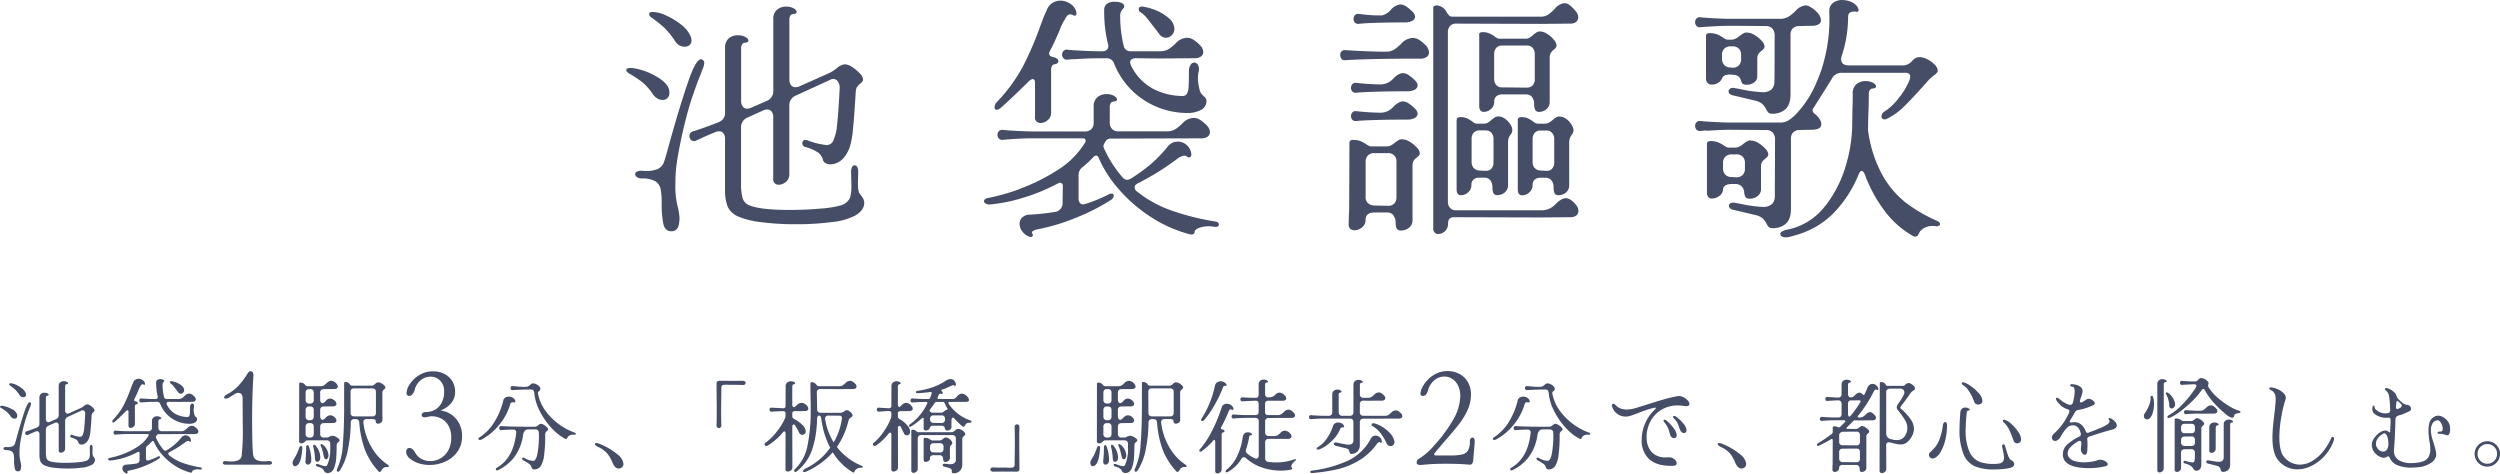
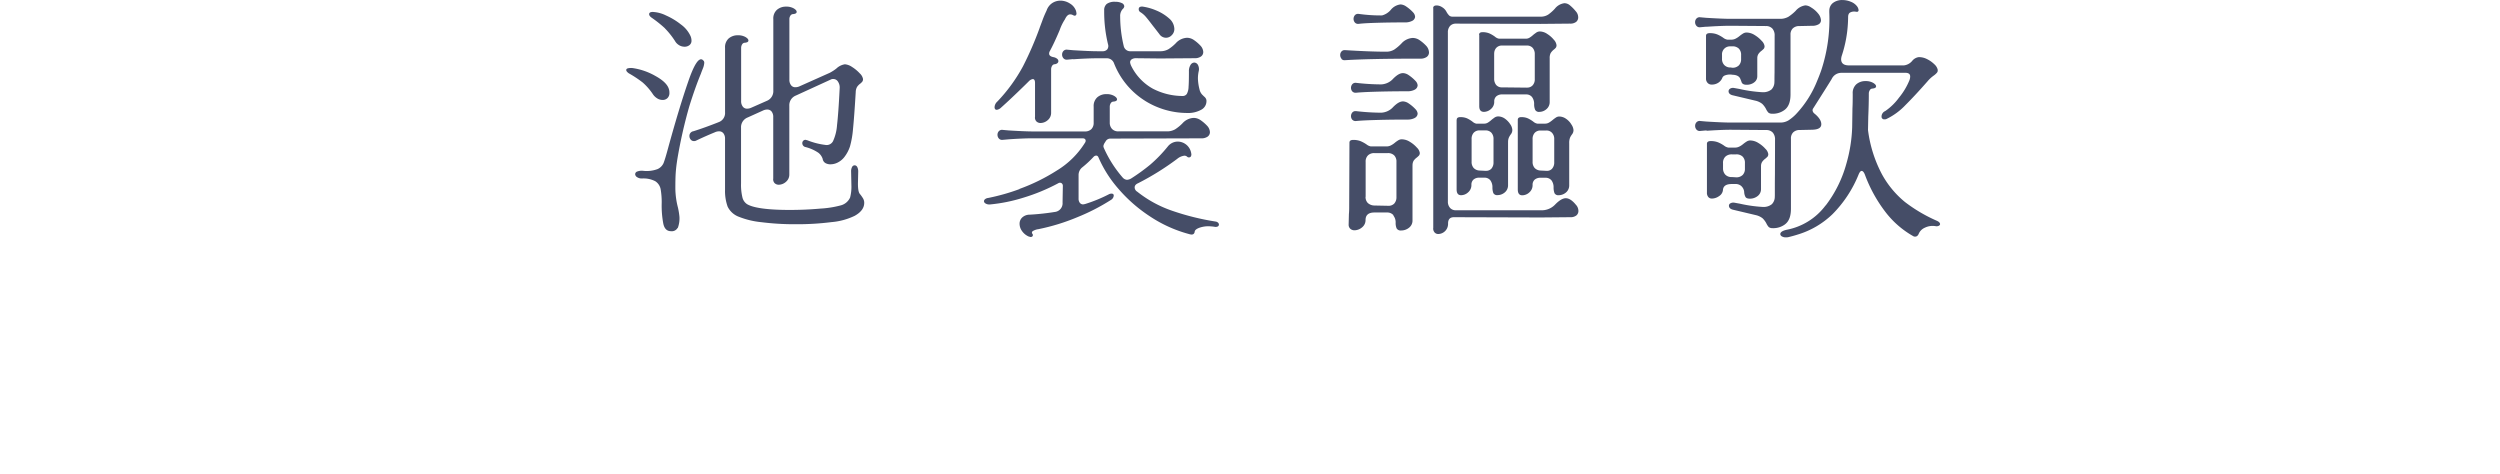
<svg xmlns="http://www.w3.org/2000/svg" width="747.81" height="141.65" viewBox="0 0 747.81 141.65">
  <g id="グループ_78876" data-name="グループ 78876" transform="translate(-416.675 -1965)">
-     <path id="パス_33959" data-name="パス 33959" d="M-375.315-10.05q1.5-.48,2.97-1.08a1.166,1.166,0,0,0,.81-1.2v-7.74a1.4,1.4,0,0,1,.435-1.125,1.617,1.617,0,0,1,1.1-.375,1.763,1.763,0,0,1,.9.21q.36.21.36.42,0,.24-.48.27a.4.4,0,0,0-.285.21.761.761,0,0,0-.1.39v6.39a1.082,1.082,0,0,0,.195.675.627.627,0,0,0,.525.255,1.125,1.125,0,0,0,.51-.12l1.83-.81a1.255,1.255,0,0,0,.78-1.23v-8.61a1.4,1.4,0,0,1,.435-1.125,1.617,1.617,0,0,1,1.1-.375,1.763,1.763,0,0,1,.9.21q.36.21.36.42,0,.24-.48.27a.4.4,0,0,0-.285.21.761.761,0,0,0-.105.39v7.26a1.082,1.082,0,0,0,.2.675.627.627,0,0,0,.525.255,1.125,1.125,0,0,0,.51-.12l3.6-1.62a5.129,5.129,0,0,0,.78-.51,1.841,1.841,0,0,1,1.02-.51,1.751,1.751,0,0,1,.855.33,4.274,4.274,0,0,1,.915.765,1.23,1.23,0,0,1,.39.675.542.542,0,0,1-.075.315,1.5,1.5,0,0,1-.255.255,1.526,1.526,0,0,0-.375.39,1.365,1.365,0,0,0-.165.63q-.18,3-.33,4.425a11.488,11.488,0,0,1-.36,2.085,4.217,4.217,0,0,1-.63,1.23,2.273,2.273,0,0,1-.795.69,1.934,1.934,0,0,1-.885.24,1.175,1.175,0,0,1-.63-.15.748.748,0,0,1-.33-.51,1.59,1.59,0,0,0-.5-.72,4.635,4.635,0,0,0-1.545-.69.477.477,0,0,1-.39-.48.4.4,0,0,1,.105-.27.359.359,0,0,1,.285-.12l.24.06a8.125,8.125,0,0,0,2.1.54.866.866,0,0,0,.945-.45,5.478,5.478,0,0,0,.48-1.935q.165-1.395.315-4.425a1.263,1.263,0,0,0-.18-.765.641.641,0,0,0-.57-.345.562.562,0,0,0-.3.06l-4.17,1.92a1.255,1.255,0,0,0-.78,1.23v8.25a1.11,1.11,0,0,1-.4.885,1.3,1.3,0,0,1-.855.345.671.671,0,0,1-.5-.195.667.667,0,0,1-.165-.555v-7.38a1.018,1.018,0,0,0-.2-.66.641.641,0,0,0-.525-.24,1.125,1.125,0,0,0-.51.12l-1.83.84a1.255,1.255,0,0,0-.78,1.23v6.69a6.439,6.439,0,0,0,.165,1.68,1.335,1.335,0,0,0,.555.81q1.14.69,5.1.69,1.89,0,3.675-.165a12.045,12.045,0,0,0,2.385-.375,1.668,1.668,0,0,0,1.14-.96,5.076,5.076,0,0,0,.15-1.5l-.03-1.62a1.064,1.064,0,0,1,.12-.555.349.349,0,0,1,.3-.2.349.349,0,0,1,.3.2,1.136,1.136,0,0,1,.12.585l-.03,1.41a2.125,2.125,0,0,0,.24,1.26,4.132,4.132,0,0,1,.375.54,1.024,1.024,0,0,1,.135.51,1.82,1.82,0,0,1-1.14,1.56,7.882,7.882,0,0,1-2.805.765,32.618,32.618,0,0,1-4.245.255,31.748,31.748,0,0,1-4.05-.24,9.911,9.911,0,0,1-2.76-.66,2.431,2.431,0,0,1-1.32-1.23,5.528,5.528,0,0,1-.3-2.01V-9.15a1.018,1.018,0,0,0-.2-.66.641.641,0,0,0-.525-.24,1.125,1.125,0,0,0-.51.12q-1.02.42-2.22.99a.491.491,0,0,1-.27.06.484.484,0,0,1-.39-.18.636.636,0,0,1-.15-.42A.551.551,0,0,1-375.315-10.05Zm-2.19-10.86a9.941,9.941,0,0,0-1.2-1.515A15.126,15.126,0,0,0-380.3-23.7q-.3-.21-.3-.42,0-.27.45-.27a4.068,4.068,0,0,1,1.575.42,8.412,8.412,0,0,1,1.785,1.08,3.558,3.558,0,0,1,1.14,1.38,1.32,1.32,0,0,1,.12.54.674.674,0,0,1-.24.555.921.921,0,0,1-.6.195,1.285,1.285,0,0,1-.645-.18A1.279,1.279,0,0,1-377.505-20.91Zm.51,21.12a3.309,3.309,0,0,1-.2,1.335.793.793,0,0,1-.8.4q-.72,0-.915-.885a11.75,11.75,0,0,1-.2-2.415,8.658,8.658,0,0,0-.135-1.77,1.444,1.444,0,0,0-.645-.93,2.992,2.992,0,0,0-1.59-.33.965.965,0,0,1-.585-.165.449.449,0,0,1-.225-.345.366.366,0,0,1,.24-.33,1.463,1.463,0,0,1,.72-.09,3.618,3.618,0,0,0,1.71-.21,1.4,1.4,0,0,0,.72-.72q.18-.45.54-1.8,1.32-4.83,2.385-7.95t1.725-2.67a.635.635,0,0,1,.165.165.446.446,0,0,1,.045.225,2.172,2.172,0,0,1-.18.7q-.18.465-.21.555-.69,1.65-1.395,3.96a57.4,57.4,0,0,0-1.425,6.33q-.15.93-.195,1.665t-.045,1.875a9.832,9.832,0,0,0,.3,2.25A8.136,8.136,0,0,1-376.995.21Zm-3.12-14.67a7.243,7.243,0,0,0-1.26-1.455,13.355,13.355,0,0,0-1.65-1.095q-.3-.21-.3-.39,0-.15.2-.21a1.544,1.544,0,0,1,.555-.03,7.742,7.742,0,0,1,2.73.945,3.1,3.1,0,0,1,1.62,1.575,1.441,1.441,0,0,1,.06.45.873.873,0,0,1-.225.645.791.791,0,0,1-.585.225,1.236,1.236,0,0,1-.6-.165A1.671,1.671,0,0,1-380.115-14.46Zm30.72.84a19.628,19.628,0,0,0,3.075-4.245,41.829,41.829,0,0,0,1.965-4.545q.09-.24.345-.945a11.248,11.248,0,0,1,.495-1.185,1.722,1.722,0,0,1,.66-.9,1.747,1.747,0,0,1,.99-.3,2.084,2.084,0,0,1,1.14.345,1.681,1.681,0,0,1,.72.855,1.653,1.653,0,0,1,.06.33.292.292,0,0,1-.105.255q-.1.075-.315-.045a.747.747,0,0,0-.33-.09q-.36,0-.63.6a5.939,5.939,0,0,0-.63,1.29,26.837,26.837,0,0,1-1.17,2.52.708.708,0,0,0-.09.3q0,.33.51.42a.941.941,0,0,1,.45.195.386.386,0,0,1,.15.285.327.327,0,0,1-.12.255.664.664,0,0,1-.36.135.4.4,0,0,0-.285.21.761.761,0,0,0-.105.39v5.22a1.11,1.11,0,0,1-.4.885,1.3,1.3,0,0,1-.855.345.671.671,0,0,1-.495-.2.667.667,0,0,1-.165-.555v-4.05q0-.48-.27-.48a.888.888,0,0,0-.45.24l-.42.42q-1.86,1.83-2.91,2.76a.962.962,0,0,1-.51.27q-.27,0-.27-.33A.951.951,0,0,1-349.4-13.62Zm12-5.22q-1.2,0-2.91.12l-.72.06a.5.5,0,0,1-.465-.165.657.657,0,0,1-.165-.435.641.641,0,0,1,.165-.45.523.523,0,0,1,.465-.15l.72.06q1.89.12,2.91.12h.57a.686.686,0,0,0,.57-.225.694.694,0,0,0,.09-.615,16.729,16.729,0,0,1-.45-4.05.963.963,0,0,1,.315-.8,1.654,1.654,0,0,1,1.035-.255,1.67,1.67,0,0,1,.75.15.446.446,0,0,1,.3.39.5.5,0,0,1-.18.33,1.222,1.222,0,0,0-.3.9,15.545,15.545,0,0,0,.42,3.54.8.8,0,0,0,.84.63h3.51a1.852,1.852,0,0,0,1.005-.255,5.031,5.031,0,0,0,.855-.705,1.925,1.925,0,0,1,1.35-.66,1.478,1.478,0,0,1,.78.24,4.718,4.718,0,0,1,.84.72,1.184,1.184,0,0,1,.33.75.654.654,0,0,1-.27.54,1.249,1.249,0,0,1-.78.21l-4.11.03-2.88-.03a.85.85,0,0,0-.5.135.431.431,0,0,0-.195.375,1.449,1.449,0,0,0,.12.39,6.274,6.274,0,0,0,2.55,2.73,7.619,7.619,0,0,0,3.6.9.55.55,0,0,0,.495-.255,1.916,1.916,0,0,0,.21-.855q.045-.6.045-1.83a1.4,1.4,0,0,1,.2-.8.541.541,0,0,1,.435-.285.525.525,0,0,1,.45.285,1.112,1.112,0,0,1,.09.8,4.432,4.432,0,0,0-.09.87,5.887,5.887,0,0,0,.18,1.26,1.433,1.433,0,0,0,.315.645l.225.225a.906.906,0,0,1,.21.225.61.61,0,0,1,.09.345,1.17,1.17,0,0,1-.615,1.02,3.217,3.217,0,0,1-1.725.39,9.482,9.482,0,0,1-5-1.47,9.351,9.351,0,0,1-3.7-4.5.9.9,0,0,0-.87-.6Zm6.66-3.78q-.54-.72-.885-1.125a2.8,2.8,0,0,0-.705-.615.4.4,0,0,1-.18-.36q0-.33.45-.3a6.293,6.293,0,0,1,1.65.465,5.111,5.111,0,0,1,1.53.96,1.724,1.724,0,0,1,.63,1.275,1.032,1.032,0,0,1-.3.735.928.928,0,0,1-.69.315.971.971,0,0,1-.78-.42Zm-19.74,20.55a24.6,24.6,0,0,0,3.735-1.065,22.2,22.2,0,0,0,4.455-2.205,10.09,10.09,0,0,0,3.36-3.33.513.513,0,0,0,.09-.24q0-.3-.39-.3h-5.88q-1.2,0-2.91.12l-.72.06a.5.5,0,0,1-.465-.165.657.657,0,0,1-.165-.435.641.641,0,0,1,.165-.45.523.523,0,0,1,.465-.15l.72.06q1.89.12,2.91.12h6.18a1.023,1.023,0,0,0,.78-.285,1.067,1.067,0,0,0,.27-.765v-1.92a1.4,1.4,0,0,1,.435-1.125,1.617,1.617,0,0,1,1.1-.375,1.763,1.763,0,0,1,.9.21q.36.21.36.42,0,.24-.48.27a.4.4,0,0,0-.285.21.761.761,0,0,0-.105.39v1.92a1.034,1.034,0,0,0,.285.765,1.034,1.034,0,0,0,.765.285h5.76a1.852,1.852,0,0,0,1.005-.255,5.031,5.031,0,0,0,.855-.705,1.925,1.925,0,0,1,1.35-.66,1.478,1.478,0,0,1,.78.24,4.718,4.718,0,0,1,.84.72,1.184,1.184,0,0,1,.33.75.654.654,0,0,1-.27.54,1.25,1.25,0,0,1-.78.21l-10.86.03a.623.623,0,0,0-.54.33l-.15.24a.944.944,0,0,0-.12.33.708.708,0,0,0,.09.3,14.25,14.25,0,0,0,2.19,3.45.751.751,0,0,0,.54.3,1.162,1.162,0,0,0,.48-.15,22.512,22.512,0,0,0,2.265-1.65,16.573,16.573,0,0,0,2.115-2.19,1.533,1.533,0,0,1,1.2-.6,1.55,1.55,0,0,1,1.02.375,1.637,1.637,0,0,1,.57.945l.03.18q0,.39-.3.39a.288.288,0,0,1-.21-.09.446.446,0,0,0-.33-.12,1.662,1.662,0,0,0-.87.39,31.138,31.138,0,0,1-4.65,2.91q-.42.18-.42.51a.611.611,0,0,0,.3.51A14.111,14.111,0,0,0-328.53-.525a30.661,30.661,0,0,0,5.2,1.305.509.509,0,0,1,.285.135.315.315,0,0,1,.105.225.242.242,0,0,1-.135.225.617.617,0,0,1-.375.045,6.339,6.339,0,0,0-.69-.06,3.247,3.247,0,0,0-1.14.18q-.48.18-.54.42-.03.39-.39.39a1.8,1.8,0,0,1-.3-.06A15.979,15.979,0,0,1-331.2.135a17.837,17.837,0,0,1-3.735-3.3,14.437,14.437,0,0,1-2.34-3.7q-.09-.27-.3-.27a.432.432,0,0,0-.3.15,11.452,11.452,0,0,1-1.35,1.26,1.192,1.192,0,0,0-.45.93v2.82a.775.775,0,0,0,.15.51.484.484,0,0,0,.39.18,1.8,1.8,0,0,0,.3-.06,17.546,17.546,0,0,0,2.76-1.14.747.747,0,0,1,.33-.09q.27,0,.27.24a.657.657,0,0,1-.33.51A23.5,23.5,0,0,1-339.81.24a24.616,24.616,0,0,1-4.665,1.44,1.7,1.7,0,0,0-.66.225.207.207,0,0,0-.06.315.244.244,0,0,1,.06.18.185.185,0,0,1-.075.15.3.3,0,0,1-.195.06l-.24-.06a1.925,1.925,0,0,1-.795-.66,1.529,1.529,0,0,1-.285-.87,1.032,1.032,0,0,1,.3-.735,1.281,1.281,0,0,1,.9-.345q1.77-.12,3-.33a1.043,1.043,0,0,0,.93-1.14l.03-1.98a.378.378,0,0,0-.165-.345.342.342,0,0,0-.375.015,22.977,22.977,0,0,1-4.17,1.74,19.093,19.093,0,0,1-3.99.81h-.09a.794.794,0,0,1-.45-.12.334.334,0,0,1-.18-.27.333.333,0,0,1,.135-.24A.677.677,0,0,1-350.475-2.07Zm39.72-17.77q0-1.68-1.32-1.68a1.412,1.412,0,0,0-.64.14q-.28.14-.88.5-.88.56-1.36.84a1.7,1.7,0,0,1-.8.24.642.642,0,0,1-.38-.1.306.306,0,0,1-.14-.26q0-.48.84-.92a12.824,12.824,0,0,0,3.42-2.56,24.511,24.511,0,0,0,2.78-3.72,1.119,1.119,0,0,1,.92-.64.7.7,0,0,1,.6.38,1.6,1.6,0,0,1,.2.98q-.12,1.32-.26,5.2t-.14,7.4q0,9.88.4,11.44t3.16,1.56a6.515,6.515,0,0,0,.72-.04,6.888,6.888,0,0,1,.76-.04h.16a.875.875,0,0,1,.56.16.493.493,0,0,1,.2.4.449.449,0,0,1-.22.36,1.04,1.04,0,0,1-.62.16h-13.04a1.04,1.04,0,0,1-.62-.16.479.479,0,0,1-.22-.4.465.465,0,0,1,.26-.4,1.036,1.036,0,0,1,.66-.12A10.511,10.511,0,0,0-314.2-1q2.8,0,3.16-1.6a74.884,74.884,0,0,0,.32-9.76Zm16.93-4.43q0-.33.45-.33a1.731,1.731,0,0,1,1.17.51,2.7,2.7,0,0,0,.435.45.78.78,0,0,0,.465.12h3.87a1.852,1.852,0,0,0,1.005-.255,5.03,5.03,0,0,0,.855-.7,1.9,1.9,0,0,1,1.32-.66,2.3,2.3,0,0,1,1.65.96,1.184,1.184,0,0,1,.33.75.654.654,0,0,1-.27.54,1.249,1.249,0,0,1-.78.21l-3.18.03a1.067,1.067,0,0,0-.765.27,1.023,1.023,0,0,0-.285.78v2.1a1.368,1.368,0,0,0,.195.735.572.572,0,0,0,.5.315.558.558,0,0,0,.36-.12,1.488,1.488,0,0,0,.45-.36q.21-.24.33-.36a1.606,1.606,0,0,1,1.14-.54,2.19,2.19,0,0,1,1.56.84,1.184,1.184,0,0,1,.33.75.654.654,0,0,1-.27.54,1.25,1.25,0,0,1-.78.21l-2.76.03a1.067,1.067,0,0,0-.765.27,1.023,1.023,0,0,0-.285.78v1.89a1.349,1.349,0,0,0,.195.75.576.576,0,0,0,.5.3.558.558,0,0,0,.36-.12,2.637,2.637,0,0,0,.465-.375l.315-.315a1.634,1.634,0,0,1,1.17-.54,2.058,2.058,0,0,1,1.53.81,1.184,1.184,0,0,1,.33.75.654.654,0,0,1-.27.54,1.25,1.25,0,0,1-.78.21l-2.76.03a1.067,1.067,0,0,0-.765.27,1.023,1.023,0,0,0-.285.78v2.22a1.034,1.034,0,0,0,.285.765,1.034,1.034,0,0,0,.765.285h.78a2.349,2.349,0,0,0,.99-.3,2.26,2.26,0,0,1,.81-.24,2.825,2.825,0,0,1,1.35.48q.81.48.81.84a.474.474,0,0,1-.09.315,2.335,2.335,0,0,1-.27.255,1.526,1.526,0,0,0-.375.39,1.18,1.18,0,0,0-.135.63q0,2.07-.135,3.81a10.2,10.2,0,0,1-.705,3.12,2.217,2.217,0,0,1-.765.975,1.784,1.784,0,0,1-1.035.345,1.2,1.2,0,0,1-1.14-.69,1.689,1.689,0,0,0-.63-.72A4.911,4.911,0,0,0-288.3.54q-.54-.18-.54-.54,0-.27.36-.27a1.654,1.654,0,0,1,.33.06q.51.21,1.125.405a3.49,3.49,0,0,0,1.005.2q.42,0,.54-.24a11.457,11.457,0,0,0,.93-5.31V-6.27a1.056,1.056,0,0,0-.27-.78,1.056,1.056,0,0,0-.78-.27h-5.73a.794.794,0,0,0-.45.12,4.861,4.861,0,0,0-.51.42,1.185,1.185,0,0,1-.87.36.744.744,0,0,1-.525-.18.668.668,0,0,1-.165-.57ZM-282.365.96a19.99,19.99,0,0,0,1.59-7.1q.39-4.725.39-11.445v-6.87q0-.33.45-.33a1.418,1.418,0,0,1,.72.21,1.644,1.644,0,0,1,.57.54.667.667,0,0,0,.54.36h6.03a1.21,1.21,0,0,0,.495-.165,3.4,3.4,0,0,0,.5-.375,1.228,1.228,0,0,1,.75-.45,2.005,2.005,0,0,1,1,.225,3.072,3.072,0,0,1,.885.63,1.261,1.261,0,0,1,.39.615.386.386,0,0,1-.06.315,2.952,2.952,0,0,1-.3.285,2.572,2.572,0,0,0-.4.435,1.1,1.1,0,0,0-.135.615v6.45l.03,1.56a1,1,0,0,1-.405.885,1.452,1.452,0,0,1-.915.345.722.722,0,0,1-.51-.195.642.642,0,0,1-.18-.555.455.455,0,0,0-.255-.465,1.6,1.6,0,0,0-.8-.165h-1.65a1.023,1.023,0,0,0-.78.285.94.94,0,0,0-.21.8,18.806,18.806,0,0,0,2.28,7.05,15.186,15.186,0,0,0,4.98,5.49q.36.24.36.45a.241.241,0,0,1-.165.225.927.927,0,0,1-.465.045,1.454,1.454,0,0,0-.945.255,1.83,1.83,0,0,0-.615.735,1.059,1.059,0,0,1-.27.36.48.48,0,0,1-.3.12.324.324,0,0,1-.24-.09,20.572,20.572,0,0,1-4.035-6.225,29.533,29.533,0,0,1-1.815-8.475,1,1,0,0,0-1.11-1.02h-.39a1.056,1.056,0,0,0-.78.27,1.056,1.056,0,0,0-.27.78,41.37,41.37,0,0,1-.78,7.725,17.4,17.4,0,0,1-2.43,6.525q-.3.45-.63.45a.3.3,0,0,1-.24-.105.474.474,0,0,1-.09-.315A1.5,1.5,0,0,1-282.365.96Zm3.93-16.5a1.056,1.056,0,0,0,.27.78,1.056,1.056,0,0,0,.78.27h5.46a1.023,1.023,0,0,0,.78-.285,1.067,1.067,0,0,0,.27-.765v-6.27a1.056,1.056,0,0,0-.27-.78,1.056,1.056,0,0,0-.78-.27h-5.49a1.138,1.138,0,0,0-.78.24.914.914,0,0,0-.27.72Zm-13.47-3.84a1.034,1.034,0,0,0,.285.765,1.034,1.034,0,0,0,.765.285h.33a1.023,1.023,0,0,0,.78-.285,1.067,1.067,0,0,0,.27-.765V-21.6a1.056,1.056,0,0,0-.27-.78,1.056,1.056,0,0,0-.78-.27h-.33a1.067,1.067,0,0,0-.765.27,1.023,1.023,0,0,0-.285.78Zm0,4.98a1.034,1.034,0,0,0,.285.765,1.034,1.034,0,0,0,.765.285h.33a1.023,1.023,0,0,0,.78-.285,1.067,1.067,0,0,0,.27-.765v-2.01a1.056,1.056,0,0,0-.27-.78,1.056,1.056,0,0,0-.78-.27h-.33a1.067,1.067,0,0,0-.765.27,1.023,1.023,0,0,0-.285.78Zm0,5.19a1.034,1.034,0,0,0,.285.765,1.034,1.034,0,0,0,.765.285h.33a1.023,1.023,0,0,0,.78-.285,1.067,1.067,0,0,0,.27-.765v-2.22a1.056,1.056,0,0,0-.27-.78,1.056,1.056,0,0,0-.78-.27h-.33a1.067,1.067,0,0,0-.765.27,1.023,1.023,0,0,0-.285.78Zm4.53,3.57a.532.532,0,0,1-.06-.24q0-.33.27-.33a.691.691,0,0,1,.27.09,4.4,4.4,0,0,1,1.83,3.18,1.577,1.577,0,0,1-.2.9.634.634,0,0,1-.525.39q-.48,0-.66-.81-.24-1.11-.435-1.845A6.985,6.985,0,0,0-287.375-5.64Zm-2.25.21a.334.334,0,0,1-.03-.15.5.5,0,0,1,.105-.315.291.291,0,0,1,.225-.135.5.5,0,0,1,.33.18,6.038,6.038,0,0,1,1.08,1.74,5.14,5.14,0,0,1,.39,1.95,1.491,1.491,0,0,1-.255.93.757.757,0,0,1-.615.33.613.613,0,0,1-.465-.21.964.964,0,0,1-.225-.6A18.59,18.59,0,0,0-289.625-5.43Zm-2.28,3.66a30.863,30.863,0,0,0,.15-3.54v-.03a.605.605,0,0,1,.12-.39.369.369,0,0,1,.3-.15q.24,0,.36.33a8.653,8.653,0,0,1,.555,1.95,9.849,9.849,0,0,1,.2,2.4,1.223,1.223,0,0,1-.345.825.946.946,0,0,1-.675.315.654.654,0,0,1-.54-.27,1.08,1.08,0,0,1-.18-.75Zm-3.57.15a12.691,12.691,0,0,0,.945-1.7q.375-.825.765-1.9.18-.42.48-.42a.359.359,0,0,1,.3.165.725.725,0,0,1,.09.5q-.27,3.84-1.23,4.86a1.478,1.478,0,0,1-.93.54.643.643,0,0,1-.54-.285,1.156,1.156,0,0,1-.21-.7A1.909,1.909,0,0,1-295.475-1.62Zm40.64,1.66a10.564,10.564,0,0,1-3.2-.48,7.874,7.874,0,0,1-2.68-1.44,2.687,2.687,0,0,1-1.12-2,1.291,1.291,0,0,1,.26-.84.855.855,0,0,1,.7-.32q1,0,1.76,1.44a4.625,4.625,0,0,0,1.88,1.84,5.44,5.44,0,0,0,2.6.64,6.168,6.168,0,0,0,3.04-.8,6.089,6.089,0,0,0,2.34-2.38,7.689,7.689,0,0,0,.9-3.86,6.9,6.9,0,0,0-.86-3.62,5.337,5.337,0,0,0-2.18-2.08,6.1,6.1,0,0,0-2.76-.66,5.319,5.319,0,0,0-1.2.16,4.99,4.99,0,0,1-.92.16.97.97,0,0,1-.68-.22.664.664,0,0,1-.24-.5.753.753,0,0,1,.36-.62,1.761,1.761,0,0,1,1.04-.26,5.178,5.178,0,0,0,2.62-.7,5.1,5.1,0,0,0,1.96-2.08,6.892,6.892,0,0,0,.74-3.3,4.461,4.461,0,0,0-1.18-3.3,3.99,3.99,0,0,0-2.94-1.18,4.555,4.555,0,0,0-2.88,1.04,5.457,5.457,0,0,0-1.84,3,2.939,2.939,0,0,1-.7,1.26,1.341,1.341,0,0,1-.94.46.7.7,0,0,1-.54-.24.91.91,0,0,1-.22-.64,5.171,5.171,0,0,1,1-2.7,8.812,8.812,0,0,1,2.8-2.66,7.636,7.636,0,0,1,4.12-1.12,7.3,7.3,0,0,1,3.42.78,5.817,5.817,0,0,1,2.34,2.16,5.844,5.844,0,0,1,.84,3.1,5.1,5.1,0,0,1-1.24,3.54,7.33,7.33,0,0,1-2.76,1.98q-.28.08-.28.12t.28.08a7.325,7.325,0,0,1,2.72,1.06,7.081,7.081,0,0,1,2.38,2.54,8.054,8.054,0,0,1,.98,4.12,7.618,7.618,0,0,1-1.4,4.58,8.851,8.851,0,0,1-3.64,2.94A11.357,11.357,0,0,1-254.835.04Zm43.34-9.7q.42.18.42.39a.24.24,0,0,1-.15.225.68.68,0,0,1-.39.045,2.16,2.16,0,0,0-1.29.195,1.369,1.369,0,0,0-.69.675q-.15.39-.42.39a.491.491,0,0,1-.27-.06,15.329,15.329,0,0,1-4.1-3.255,21.63,21.63,0,0,1-3.465-4.98,14.924,14.924,0,0,1-1.65-5.385,1.563,1.563,0,0,0-.285-.84.906.906,0,0,0-.735-.27q-2.64,0-5.46.18a.5.5,0,0,1-.465-.165.657.657,0,0,1-.165-.435.641.641,0,0,1,.165-.45.523.523,0,0,1,.465-.15l1.17.09a22.538,22.538,0,0,0,2.28.15,6.711,6.711,0,0,0,.81-.06,1.1,1.1,0,0,0,.48-.165,4.023,4.023,0,0,0,.48-.375,3.192,3.192,0,0,1,.435-.315.846.846,0,0,1,.435-.135,2.208,2.208,0,0,1,.99.255,3.073,3.073,0,0,1,.855.615.994.994,0,0,1,.345.6,1.259,1.259,0,0,1-.1.6.873.873,0,0,1-.36.315.457.457,0,0,0-.255.435,1.262,1.262,0,0,0,.03.3,12.594,12.594,0,0,0,2.28,5.145,18.241,18.241,0,0,0,4.035,4A17.691,17.691,0,0,0-211.495-9.66Zm-27.78,2.1a.892.892,0,0,1-.45.12.687.687,0,0,1-.36-.09.271.271,0,0,1-.15-.24.493.493,0,0,1,.27-.39,14.538,14.538,0,0,0,4.47-4.56,22.413,22.413,0,0,0,2.73-6.54,1.259,1.259,0,0,1,.585-.855,2,2,0,0,1,1.065-.285,2.238,2.238,0,0,1,1.11.285,1.746,1.746,0,0,1,.75.8.747.747,0,0,1,.09.33.3.3,0,0,1-.135.27.4.4,0,0,1-.345.03,1.053,1.053,0,0,0-.3-.03.7.7,0,0,0-.75.57,17.382,17.382,0,0,1-3.375,6.27A17.324,17.324,0,0,1-239.275-7.56ZM-234.6.81q4.86-2.88,5.67-10.23a.91.91,0,0,0,.03-.27.861.861,0,0,0-.2-.585.755.755,0,0,0-.525-.255q-1.53-.03-3.75.15a.5.5,0,0,1-.465-.165.657.657,0,0,1-.165-.435.641.641,0,0,1,.165-.45.523.523,0,0,1,.465-.15q3,.18,7.56.18h2.49a1.109,1.109,0,0,0,.525-.135,2.531,2.531,0,0,0,.465-.315,3.917,3.917,0,0,1,.39-.285.772.772,0,0,1,.42-.135,1.861,1.861,0,0,1,.855.3,4.3,4.3,0,0,1,.915.69,1.067,1.067,0,0,1,.39.63.474.474,0,0,1-.09.315,2.337,2.337,0,0,1-.27.255,1.526,1.526,0,0,0-.375.39,1.18,1.18,0,0,0-.135.63v.96a39.188,39.188,0,0,1-.315,5.04A7.969,7.969,0,0,1-221.6.42a2.271,2.271,0,0,1-.855.7,2.3,2.3,0,0,1-1.005.255,1.013,1.013,0,0,1-.51-.12.732.732,0,0,1-.33-.4,1.9,1.9,0,0,0-.12-.345,1.792,1.792,0,0,0-.645-.8A8.746,8.746,0,0,0-226.1-.96q-.54-.3-.78-.45a.509.509,0,0,1-.27-.42.3.3,0,0,1,.1-.24.379.379,0,0,1,.255-.09.8.8,0,0,1,.39.12,5.053,5.053,0,0,0,2.76.84q.78-.24,1.155-2.55a29.729,29.729,0,0,0,.375-4.77q0-.72-.03-1.02a1.056,1.056,0,0,0-.27-.78,1.056,1.056,0,0,0-.78-.27h-2.04a1.362,1.362,0,0,0-1.05.36,2.711,2.711,0,0,0-.54,1.05,14.565,14.565,0,0,1-2.685,6.915,13.753,13.753,0,0,1-4.875,3.885l-.24.06a.385.385,0,0,1-.285-.105.347.347,0,0,1-.1-.255Q-235.015.99-234.6.81Zm30.69-7.05a2.476,2.476,0,0,0-1.05-.27.542.542,0,0,0-.315.075.23.23,0,0,0-.1.195.658.658,0,0,0,.24.42,2.527,2.527,0,0,0,.66.45,8,8,0,0,1,2.79,1.965,10.175,10.175,0,0,1,1.44,2.445,7.488,7.488,0,0,0,.57,1.14,2.418,2.418,0,0,0,.66.69,1.435,1.435,0,0,0,.75.24,1.46,1.46,0,0,0,1-.39,1.305,1.305,0,0,0,.435-1.02,4.173,4.173,0,0,0-1.65-2.715A20.188,20.188,0,0,0-203.9-6.24Zm34.92-18.27a.569.569,0,0,1,.225-.435.777.777,0,0,1,.525-.195l4.29.03,2.82-.03a.907.907,0,0,1,.615.195.569.569,0,0,1,.225.435.6.6,0,0,1-.225.465.858.858,0,0,1-.645.165q-1.38-.06-3.33-.06h-.72q-.21,0-.57-.015t-.87.015a.812.812,0,0,0-.9.9q0,1.77-.03,2.67l-.03,2.85v2.19q0,2.37.06,3.39a.93.93,0,0,1-.2.7.682.682,0,0,1-.525.255.682.682,0,0,1-.525-.255.93.93,0,0,1-.195-.7q.06-.96.06-3.21v-2.04l-.03-3.87Q-168.985-22.23-168.985-24.51Zm23.52,25.74a13.046,13.046,0,0,0,3.705-7.065,52.383,52.383,0,0,0,.945-10.665q0-1.5-.06-4.26l-.03-3.63q0-.33.45-.33a1.5,1.5,0,0,1,.645.165,1.654,1.654,0,0,1,.585.465,1.926,1.926,0,0,0,.39.435.781.781,0,0,0,.48.135h6.09a1.852,1.852,0,0,0,1.005-.255,5.03,5.03,0,0,0,.855-.7,1.925,1.925,0,0,1,1.35-.66,1.478,1.478,0,0,1,.78.24,4.717,4.717,0,0,1,.84.72,1.184,1.184,0,0,1,.33.75.654.654,0,0,1-.27.54,1.249,1.249,0,0,1-.78.21l-4.11.03-5.67-.03a1.056,1.056,0,0,0-.78.27,1.056,1.056,0,0,0-.27.78l.09,5.01a1.056,1.056,0,0,0,.27.78,1.056,1.056,0,0,0,.78.27h5.82a1.762,1.762,0,0,0,.66-.12,2.971,2.971,0,0,0,.66-.39,1.077,1.077,0,0,1,.69-.27,1.011,1.011,0,0,1,.57.18q1.14.72,1.14,1.38a.428.428,0,0,1-.1.315,2.6,2.6,0,0,1-.315.255,2.028,2.028,0,0,0-.5.4,1.7,1.7,0,0,0-.315.675,23.108,23.108,0,0,1-3.45,7.8,17.584,17.584,0,0,0,7.26,5.55,1.266,1.266,0,0,1,.345.21.321.321,0,0,1,.135.21q0,.24-.45.24a2.507,2.507,0,0,0-1.17.225,2.263,2.263,0,0,0-.75.675q-.06.12-.15.33t-.24.21a.691.691,0,0,1-.27-.09,17.492,17.492,0,0,1-5.94-5.97,22.923,22.923,0,0,1-7.8,5.7,1.673,1.673,0,0,1-.72.21.482.482,0,0,1-.285-.075.171.171,0,0,1-.075-.2q0-.42.72-.78A18.89,18.89,0,0,0-135-5.1a25.618,25.618,0,0,1-2.64-8.64q-.15-.99-.69-.99t-.6,1.05a30.748,30.748,0,0,1-1.425,9.03,14.149,14.149,0,0,1-4.635,6.6.648.648,0,0,1-.42.18.347.347,0,0,1-.255-.105.347.347,0,0,1-.105-.255A.751.751,0,0,1-145.465,1.23Zm-8.85-7.86a15.865,15.865,0,0,0,3.225-3.15,17.5,17.5,0,0,0,2.565-4.11,2.2,2.2,0,0,0,.18-.93v-.48a.663.663,0,0,0-.75-.75q-.99,0-2.31.09-.21,0-1.11.06a.5.5,0,0,1-.465-.165.657.657,0,0,1-.165-.435.641.641,0,0,1,.165-.45.523.523,0,0,1,.465-.15l1.74.09q.03,0,1.68.09a.663.663,0,0,0,.75-.75l.03-5.82a1.359,1.359,0,0,1,.465-1.125,1.735,1.735,0,0,1,1.125-.375,1.763,1.763,0,0,1,.9.21q.36.21.36.42,0,.24-.48.27a.4.4,0,0,0-.285.21.761.761,0,0,0-.1.39V-18a.983.983,0,0,0,.135.54.4.4,0,0,0,.345.21.538.538,0,0,0,.27-.09,5.873,5.873,0,0,0,.63-.54,1.951,1.951,0,0,1,1.38-.66,2.338,2.338,0,0,1,1.71.96,1.184,1.184,0,0,1,.33.75.654.654,0,0,1-.27.54,1.307,1.307,0,0,1-.81.21l-2.97.03a.663.663,0,0,0-.75.75v.72a.9.9,0,0,0,.57.87,9.962,9.962,0,0,1,2.505,1.83,2.8,2.8,0,0,1,.945,1.83,1.055,1.055,0,0,1-.3.78.982.982,0,0,1-.72.3.982.982,0,0,1-.93-.6,16.59,16.59,0,0,0-1.14-2.1q-.21-.39-.51-.39a.353.353,0,0,0-.3.18.916.916,0,0,0-.12.51l.03,12.15a1.08,1.08,0,0,1-.435.885,1.452,1.452,0,0,1-.915.345.762.762,0,0,1-.54-.2.642.642,0,0,1-.18-.555l.03-10.62a.866.866,0,0,0-.1-.465.3.3,0,0,0-.255-.165q-.24,0-.51.36A16.2,16.2,0,0,1-151.6-7.26a16.542,16.542,0,0,1-2.085,1.5.84.84,0,0,1-.42.12.507.507,0,0,1-.375-.135.467.467,0,0,1-.135-.345A.611.611,0,0,1-154.315-6.63Zm18.81-8.1a1.035,1.035,0,0,0-.81.3.912.912,0,0,0-.18.81,18.536,18.536,0,0,0,2.55,6.9,19.153,19.153,0,0,0,2.43-6.9,1.424,1.424,0,0,0,.03-.33.663.663,0,0,0-.75-.75Zm24.48,2.52a13.621,13.621,0,0,0,2.715-2.49,16.5,16.5,0,0,0,2.325-3.57l.06-.24q0-.3-.36-.3h-.42q-1.38,0-3.63.15a.5.5,0,0,1-.465-.165.657.657,0,0,1-.165-.435.641.641,0,0,1,.165-.45.523.523,0,0,1,.465-.15l.72.06q1.89.12,2.91.12h1.08a.488.488,0,0,0,.51-.33,12.3,12.3,0,0,0,.48-1.29.334.334,0,0,0,.03-.15.316.316,0,0,0-.12-.27.432.432,0,0,0-.33-.06q-1.98.27-3.75.36h-.06a.6.6,0,0,1-.36-.09.259.259,0,0,1-.12-.21.355.355,0,0,1,.135-.27.677.677,0,0,1,.375-.15,21.264,21.264,0,0,0,4.305-1.005,17.607,17.607,0,0,0,4.155-2.025,2.645,2.645,0,0,1,1.41-.48,1.392,1.392,0,0,1,1.005.39,2.03,2.03,0,0,1,.555,1.02l.03.18a.5.5,0,0,1-.1.315.291.291,0,0,1-.225.135.346.346,0,0,1-.24-.12.346.346,0,0,0-.24-.12.921.921,0,0,0-.36.12,5,5,0,0,1-.48.21l-1.02.45a8.235,8.235,0,0,1-1.38.54q-.54.15-.27.42l.27.3a.373.373,0,0,1,.12.27.3.3,0,0,1-.15.27.44.44,0,0,1-.36.03.555.555,0,0,0-.495.045,1.321,1.321,0,0,0-.375.615,1.994,1.994,0,0,1-.15.36.982.982,0,0,0-.06.24q0,.3.39.3h4.05a1.342,1.342,0,0,0,.75-.18,2.413,2.413,0,0,0,.48-.42q.21-.24.33-.36a1.9,1.9,0,0,1,1.32-.66,2.452,2.452,0,0,1,1.65.96,1.48,1.48,0,0,1,.45.93q0,.57-.87.57l-4.92.03a.482.482,0,0,0-.285.075.23.23,0,0,0-.1.195.538.538,0,0,0,.09.27,12.608,12.608,0,0,0,6.48,4.98q.33.09.33.36a.323.323,0,0,1-.165.285.66.66,0,0,1-.435.075,1.166,1.166,0,0,0-.735.12,1.171,1.171,0,0,0-.525.57q-.21.48-.57.48a.324.324,0,0,1-.24-.09,23.66,23.66,0,0,1-2.49-2.43.574.574,0,0,0-.36-.21q-.12,0-.27.18a1.057,1.057,0,0,0-.18.69v1.95a.912.912,0,0,1-.375.765,1.468,1.468,0,0,1-.915.285.529.529,0,0,1-.5-.225,2.166,2.166,0,0,1-.225-.585q-.15-.63-1.05-.63h-2.28a1.78,1.78,0,0,0-.735.12.542.542,0,0,0-.315.39,1.214,1.214,0,0,1-.48.675,1.368,1.368,0,0,1-.81.255.611.611,0,0,1-.45-.18.733.733,0,0,1-.18-.54v-2.73q0-.36-.24-.36a.432.432,0,0,0-.3.15,20.873,20.873,0,0,1-3.21,2.43.759.759,0,0,1-.36.12.239.239,0,0,1-.27-.27A.734.734,0,0,1-111.025-12.21Zm-10.89,5.58a15.766,15.766,0,0,0,2.865-3.21,18.489,18.489,0,0,0,2.205-4.05,2.749,2.749,0,0,0,.15-.93v-.51a.663.663,0,0,0-.75-.75q-.84,0-1.8.09l-1.17.09a.5.5,0,0,1-.465-.165.657.657,0,0,1-.165-.435.641.641,0,0,1,.165-.45.523.523,0,0,1,.465-.15l1.35.09,1.62.09a.663.663,0,0,0,.75-.75l.03-5.82a1.4,1.4,0,0,1,.435-1.125,1.617,1.617,0,0,1,1.1-.375,1.7,1.7,0,0,1,.87.21q.36.21.36.42,0,.24-.45.27a.4.4,0,0,0-.285.21.761.761,0,0,0-.105.39v5.37a1.07,1.07,0,0,0,.195.69.267.267,0,0,0,.435.03,4.669,4.669,0,0,0,.54-.48,1.9,1.9,0,0,1,1.32-.66,2.273,2.273,0,0,1,1.59.96,1.089,1.089,0,0,1,.36.78.627.627,0,0,1-.27.51,1.249,1.249,0,0,1-.78.21l-2.64.03a.663.663,0,0,0-.75.75v.75a1.011,1.011,0,0,0,.54.9,8.175,8.175,0,0,1,2.265,1.845,3.107,3.107,0,0,1,.855,1.9,1.086,1.086,0,0,1-.285.78.933.933,0,0,1-.7.3.946.946,0,0,1-.51-.15.908.908,0,0,1-.36-.45l-.87-1.8q-.21-.42-.51-.42a.353.353,0,0,0-.3.18.853.853,0,0,0-.12.48l.03,11.76a1.094,1.094,0,0,1-.42.885,1.393,1.393,0,0,1-.9.345.722.722,0,0,1-.51-.2.642.642,0,0,1-.18-.555l.03-10.29a.907.907,0,0,0-.09-.435.27.27,0,0,0-.24-.165.726.726,0,0,0-.54.36,17.219,17.219,0,0,1-1.98,2.115,12.811,12.811,0,0,1-1.77,1.395.8.8,0,0,1-.39.12.52.52,0,0,1-.36-.135.443.443,0,0,1-.15-.345A.611.611,0,0,1-121.915-6.63Zm16.74-9.87a.439.439,0,0,0-.09.27.494.494,0,0,0,.21.36q.06.03.24.15a.609.609,0,0,0,.33.12h2.67a.992.992,0,0,0,.45-.105,2.491,2.491,0,0,0,.405-.255l.315-.24a.907.907,0,0,1,.45-.24.463.463,0,0,0,.3-.165q.06-.1-.06-.285a16.784,16.784,0,0,1-.81-1.59.488.488,0,0,0-.51-.33h-1.89a.606.606,0,0,0-.54.27Q-104.155-17.82-105.175-16.5Zm.06,2.91a1.034,1.034,0,0,0,.285.765,1.034,1.034,0,0,0,.765.285l2.37.03a1.023,1.023,0,0,0,.78-.285,1.067,1.067,0,0,0,.27-.765v-.18a1.056,1.056,0,0,0-.27-.78,1.056,1.056,0,0,0-.78-.27h-2.37a1.067,1.067,0,0,0-.765.27,1.023,1.023,0,0,0-.285.78Zm-3.69,14.76a1.11,1.11,0,0,1-.4.885,1.3,1.3,0,0,1-.855.345.671.671,0,0,1-.495-.195.667.667,0,0,1-.165-.555V-10.17q0-.33.45-.33a1.492,1.492,0,0,1,1.08.48.8.8,0,0,0,.57.27h10.02a1.21,1.21,0,0,0,.495-.165,3.4,3.4,0,0,0,.495-.375,1.228,1.228,0,0,1,.75-.45,2.005,2.005,0,0,1,1.005.225,3.072,3.072,0,0,1,.885.63,1.261,1.261,0,0,1,.39.615.386.386,0,0,1-.06.315,2.946,2.946,0,0,1-.3.285,2.572,2.572,0,0,0-.4.435,1.1,1.1,0,0,0-.135.615v7.5a2.517,2.517,0,0,1-.75,1.95,2.491,2.491,0,0,1-1.74.69.908.908,0,0,1-.54-.105.4.4,0,0,1-.12-.315q0-.09.015-.33a.628.628,0,0,0-.135-.435,1.032,1.032,0,0,0-.48-.315A9.663,9.663,0,0,0-100.8.57q-.54-.12-.54-.48a.37.37,0,0,1,.195-.33.713.713,0,0,1,.465-.09q1.2.15,1.56.15A2.187,2.187,0,0,0-97.87-.5a1.226,1.226,0,0,0,.465-1.1V-7.86a1.056,1.056,0,0,0-.27-.78,1.056,1.056,0,0,0-.78-.27h-9.3a1.067,1.067,0,0,0-.765.27,1.023,1.023,0,0,0-.285.78Zm1.77-8.91q0-.33.45-.33a2.236,2.236,0,0,1,.885.15,4.543,4.543,0,0,1,.7.39,1.178,1.178,0,0,0,.51.24h2.22a1.109,1.109,0,0,0,.525-.135,2.531,2.531,0,0,0,.465-.315,3.916,3.916,0,0,1,.39-.285.772.772,0,0,1,.42-.135,1.79,1.79,0,0,1,.945.285,2.682,2.682,0,0,1,.765.69,1.23,1.23,0,0,1,.3.645.61.61,0,0,1-.09.345.906.906,0,0,1-.21.225,1.786,1.786,0,0,0-.315.405,1.358,1.358,0,0,0-.105.615V-2.1a1.083,1.083,0,0,1-.42.9,1.47,1.47,0,0,1-.93.33q-.66,0-.66-.78a1.38,1.38,0,0,0-.27-.9.95.95,0,0,0-.78-.33h-1.83a1.2,1.2,0,0,0-.795.24.742.742,0,0,0-.255.66.881.881,0,0,1-.4.78,1.491,1.491,0,0,1-.915.33q-.6,0-.6-.69Zm1.92,2.97A1.034,1.034,0,0,0-104.83-4a1.034,1.034,0,0,0,.765.285l1.92.03a1.023,1.023,0,0,0,.78-.285,1.067,1.067,0,0,0,.27-.765v-.69a1.056,1.056,0,0,0-.27-.78,1.056,1.056,0,0,0-.78-.27h-1.92a1.067,1.067,0,0,0-.765.27,1.023,1.023,0,0,0-.285.78Zm26.73,6.18a.569.569,0,0,1-.225.435.777.777,0,0,1-.525.2l-4.29-.03-2.82.03a.907.907,0,0,1-.615-.2.569.569,0,0,1-.225-.435A.6.6,0,0,1-86.86.945.858.858,0,0,1-86.215.78q1.38.06,3.33.06h.72q.21,0,.57.015t.87-.015a.812.812,0,0,0,.9-.9q0-1.77.03-2.67l.03-2.85V-7.77q0-2.37-.06-3.39a.93.93,0,0,1,.195-.7.682.682,0,0,1,.525-.255.682.682,0,0,1,.525.255.93.93,0,0,1,.195.7q-.06.96-.06,3.21v2.04l.03,3.87Q-78.385-.87-78.385,1.41Zm23.19-25.68q0-.33.45-.33a1.731,1.731,0,0,1,1.17.51,2.7,2.7,0,0,0,.435.45.78.78,0,0,0,.465.12h3.87a1.852,1.852,0,0,0,1-.255,5.03,5.03,0,0,0,.855-.7,1.9,1.9,0,0,1,1.32-.66,2.3,2.3,0,0,1,1.65.96,1.184,1.184,0,0,1,.33.75.654.654,0,0,1-.27.54,1.249,1.249,0,0,1-.78.21l-3.18.03a1.067,1.067,0,0,0-.765.27,1.023,1.023,0,0,0-.285.78v2.1a1.368,1.368,0,0,0,.195.735.572.572,0,0,0,.495.315.558.558,0,0,0,.36-.12,1.488,1.488,0,0,0,.45-.36q.21-.24.33-.36a1.606,1.606,0,0,1,1.14-.54,2.19,2.19,0,0,1,1.56.84,1.184,1.184,0,0,1,.33.75.654.654,0,0,1-.27.54,1.249,1.249,0,0,1-.78.21l-2.76.03a1.067,1.067,0,0,0-.765.27,1.023,1.023,0,0,0-.285.78v1.89a1.349,1.349,0,0,0,.195.75.576.576,0,0,0,.495.3.558.558,0,0,0,.36-.12,2.638,2.638,0,0,0,.465-.375l.315-.315a1.634,1.634,0,0,1,1.17-.54,2.058,2.058,0,0,1,1.53.81,1.184,1.184,0,0,1,.33.75.654.654,0,0,1-.27.54,1.249,1.249,0,0,1-.78.21l-2.76.03a1.067,1.067,0,0,0-.765.27,1.023,1.023,0,0,0-.285.78v2.22a1.034,1.034,0,0,0,.285.765,1.034,1.034,0,0,0,.765.285h.78a2.349,2.349,0,0,0,.99-.3,2.26,2.26,0,0,1,.81-.24,2.825,2.825,0,0,1,1.35.48q.81.48.81.84a.474.474,0,0,1-.09.315,2.336,2.336,0,0,1-.27.255,1.526,1.526,0,0,0-.375.39A1.18,1.18,0,0,0-44-5.79q0,2.07-.135,3.81a10.2,10.2,0,0,1-.7,3.12,2.217,2.217,0,0,1-.765.975,1.784,1.784,0,0,1-1.035.345,1.2,1.2,0,0,1-1.14-.69,1.689,1.689,0,0,0-.63-.72,4.911,4.911,0,0,0-1.26-.51q-.54-.18-.54-.54,0-.27.36-.27a1.654,1.654,0,0,1,.33.06Q-49.015,0-48.4.2a3.49,3.49,0,0,0,1.005.2q.42,0,.54-.24a11.457,11.457,0,0,0,.93-5.31V-6.27a1.056,1.056,0,0,0-.27-.78,1.056,1.056,0,0,0-.78-.27H-52.7a.794.794,0,0,0-.45.12,4.86,4.86,0,0,0-.51.42,1.185,1.185,0,0,1-.87.36.744.744,0,0,1-.525-.18.668.668,0,0,1-.165-.57ZM-43.735.96a19.989,19.989,0,0,0,1.59-7.1q.39-4.725.39-11.445v-6.87q0-.33.45-.33a1.418,1.418,0,0,1,.72.21,1.643,1.643,0,0,1,.57.54.667.667,0,0,0,.54.36h6.03a1.21,1.21,0,0,0,.495-.165,3.4,3.4,0,0,0,.5-.375,1.228,1.228,0,0,1,.75-.45,2.005,2.005,0,0,1,1.005.225,3.072,3.072,0,0,1,.885.63,1.261,1.261,0,0,1,.39.615.386.386,0,0,1-.06.315,2.947,2.947,0,0,1-.3.285,2.572,2.572,0,0,0-.405.435,1.1,1.1,0,0,0-.135.615v6.45l.03,1.56a1,1,0,0,1-.4.885,1.452,1.452,0,0,1-.915.345.722.722,0,0,1-.51-.195.642.642,0,0,1-.18-.555.455.455,0,0,0-.255-.465,1.6,1.6,0,0,0-.795-.165H-35a1.023,1.023,0,0,0-.78.285.94.94,0,0,0-.21.8,18.807,18.807,0,0,0,2.28,7.05,15.187,15.187,0,0,0,4.98,5.49q.36.24.36.45a.241.241,0,0,1-.165.225A.927.927,0,0,1-29,.66a1.453,1.453,0,0,0-.945.255,1.83,1.83,0,0,0-.615.735,1.059,1.059,0,0,1-.27.36.48.48,0,0,1-.3.12.324.324,0,0,1-.24-.09A20.572,20.572,0,0,1-35.41-4.185a29.533,29.533,0,0,1-1.815-8.475,1,1,0,0,0-1.11-1.02h-.39a1.056,1.056,0,0,0-.78.27,1.056,1.056,0,0,0-.27.78,41.369,41.369,0,0,1-.78,7.725,17.4,17.4,0,0,1-2.43,6.525q-.3.45-.63.45a.3.3,0,0,1-.24-.105.474.474,0,0,1-.09-.315A1.5,1.5,0,0,1-43.735.96Zm3.93-16.5a1.056,1.056,0,0,0,.27.78,1.056,1.056,0,0,0,.78.27h5.46a1.023,1.023,0,0,0,.78-.285,1.067,1.067,0,0,0,.27-.765v-6.27a1.056,1.056,0,0,0-.27-.78,1.056,1.056,0,0,0-.78-.27h-5.49a1.138,1.138,0,0,0-.78.24.914.914,0,0,0-.27.72Zm-13.47-3.84a1.034,1.034,0,0,0,.285.765,1.034,1.034,0,0,0,.765.285h.33a1.023,1.023,0,0,0,.78-.285,1.067,1.067,0,0,0,.27-.765V-21.6a1.056,1.056,0,0,0-.27-.78,1.056,1.056,0,0,0-.78-.27h-.33a1.067,1.067,0,0,0-.765.27,1.023,1.023,0,0,0-.285.78Zm0,4.98a1.034,1.034,0,0,0,.285.765,1.034,1.034,0,0,0,.765.285h.33a1.023,1.023,0,0,0,.78-.285,1.067,1.067,0,0,0,.27-.765v-2.01a1.056,1.056,0,0,0-.27-.78,1.056,1.056,0,0,0-.78-.27h-.33a1.067,1.067,0,0,0-.765.27,1.023,1.023,0,0,0-.285.78Zm0,5.19a1.034,1.034,0,0,0,.285.765,1.034,1.034,0,0,0,.765.285h.33a1.023,1.023,0,0,0,.78-.285,1.067,1.067,0,0,0,.27-.765v-2.22a1.056,1.056,0,0,0-.27-.78,1.056,1.056,0,0,0-.78-.27h-.33a1.067,1.067,0,0,0-.765.27,1.023,1.023,0,0,0-.285.78Zm4.53,3.57a.533.533,0,0,1-.06-.24q0-.33.27-.33a.691.691,0,0,1,.27.09,4.4,4.4,0,0,1,1.83,3.18,1.577,1.577,0,0,1-.195.9.634.634,0,0,1-.525.39q-.48,0-.66-.81-.24-1.11-.435-1.845A6.984,6.984,0,0,0-48.745-5.64Zm-2.25.21a.334.334,0,0,1-.03-.15.5.5,0,0,1,.1-.315.291.291,0,0,1,.225-.135.5.5,0,0,1,.33.18,6.038,6.038,0,0,1,1.08,1.74,5.14,5.14,0,0,1,.39,1.95,1.491,1.491,0,0,1-.255.93.757.757,0,0,1-.615.33.613.613,0,0,1-.465-.21.964.964,0,0,1-.225-.6A18.588,18.588,0,0,0-50.995-5.43Zm-2.28,3.66a30.863,30.863,0,0,0,.15-3.54v-.03A.605.605,0,0,1-53-5.73a.369.369,0,0,1,.3-.15q.24,0,.36.33A8.655,8.655,0,0,1-51.79-3.6a9.85,9.85,0,0,1,.195,2.4,1.223,1.223,0,0,1-.345.825.946.946,0,0,1-.675.315.654.654,0,0,1-.54-.27,1.08,1.08,0,0,1-.18-.75Zm-3.57.15a12.692,12.692,0,0,0,.945-1.7q.375-.825.765-1.9.18-.42.48-.42a.359.359,0,0,1,.3.165.725.725,0,0,1,.09.5q-.27,3.84-1.23,4.86a1.477,1.477,0,0,1-.93.54.643.643,0,0,1-.54-.285,1.156,1.156,0,0,1-.21-.7A1.909,1.909,0,0,1-56.845-1.62Zm40.5,3a11.177,11.177,0,0,0,3.06-3.945,18.778,18.778,0,0,0,1.68-5.655q.24-1.5,1.53-1.5a1.763,1.763,0,0,1,.9.21q.36.21.36.42,0,.24-.48.27-.33.03-.39.6a21.965,21.965,0,0,1-.87,3.45,1.9,1.9,0,0,0-.12.54,1.165,1.165,0,0,0,.45.9,10.122,10.122,0,0,0,2.19,1.35,1.065,1.065,0,0,0,.48.12.668.668,0,0,0,.54-.255,1.078,1.078,0,0,0,.21-.7V-12.99a1.056,1.056,0,0,0-.27-.78,1.056,1.056,0,0,0-.78-.27h-2.82q-1.2,0-2.91.12l-.72.06a.5.5,0,0,1-.465-.165.657.657,0,0,1-.165-.435.641.641,0,0,1,.165-.45.523.523,0,0,1,.465-.15l.72.06q1.89.12,2.91.12h3q.84,0,.84-1.05v-2.16q0-1.08-.78-1.08-1.53.03-4.05.18a.5.5,0,0,1-.465-.165.657.657,0,0,1-.165-.435.641.641,0,0,1,.165-.45.523.523,0,0,1,.465-.15q1.95.15,4.05.15.78,0,.78-1.05V-24A1.4,1.4,0,0,1-6.4-25.125a1.617,1.617,0,0,1,1.1-.375,1.763,1.763,0,0,1,.9.21q.36.21.36.42,0,.24-.48.27a.4.4,0,0,0-.285.21.761.761,0,0,0-.1.39v2.73a1.3,1.3,0,0,0,.21.825.886.886,0,0,0,.72.255,3.45,3.45,0,0,0,1.305-.18,2.487,2.487,0,0,0,.8-.6A1.839,1.839,0,0,1-.6-21.6a2.2,2.2,0,0,1,1.5.78,1.286,1.286,0,0,1,.51.96.589.589,0,0,1-.27.5,1.321,1.321,0,0,1-.78.195h-4.44a.718.718,0,0,0-.63.3,1.332,1.332,0,0,0-.21.78v2.16q0,1.05.84,1.05h2.97a1.852,1.852,0,0,0,1-.255,5.03,5.03,0,0,0,.855-.705A1.925,1.925,0,0,1,2.1-16.5a1.478,1.478,0,0,1,.78.24,4.717,4.717,0,0,1,.84.72,1.184,1.184,0,0,1,.33.75.654.654,0,0,1-.27.54,1.249,1.249,0,0,1-.78.21l-6.84.03a1.067,1.067,0,0,0-.765.27,1.023,1.023,0,0,0-.285.78v3.3a1.034,1.034,0,0,0,.285.765,1.034,1.034,0,0,0,.765.285h1.68a1.852,1.852,0,0,0,1-.255A5.03,5.03,0,0,0-.3-9.57a1.9,1.9,0,0,1,1.32-.66,2.3,2.3,0,0,1,1.65.96A1.184,1.184,0,0,1,3-8.52a.654.654,0,0,1-.27.54,1.249,1.249,0,0,1-.78.21h-5.79A1.067,1.067,0,0,0-4.6-7.5a1.023,1.023,0,0,0-.285.78v4.74a1.014,1.014,0,0,0,.96,1.11,19.049,19.049,0,0,0,2.22.15,16.1,16.1,0,0,0,5.4-.87,1.481,1.481,0,0,1,.45-.09q.21,0,.21.12,0,.18-.3.39a4.268,4.268,0,0,0-.81.855,1.41,1.41,0,0,0-.3.765.486.486,0,0,0,.09.3.66.66,0,0,1,.15.36q0,.24-.36.33a16.032,16.032,0,0,1-3.03.3A17.371,17.371,0,0,1-5.785.81a13.292,13.292,0,0,1-4.77-2.76,1.051,1.051,0,0,0-.69-.33.919.919,0,0,0-.75.51,10.962,10.962,0,0,1-4.05,3.9.967.967,0,0,1-.42.12q-.27,0-.27-.24A.823.823,0,0,1-16.345,1.38Zm-7.47-15.36a26.96,26.96,0,0,0,2.34-4.56,28.779,28.779,0,0,0,1.56-5.07,1.549,1.549,0,0,1,.615-1.02,1.865,1.865,0,0,1,1.125-.36,1.989,1.989,0,0,1,1.62.78.491.491,0,0,1,.15.36.221.221,0,0,1-.105.21.429.429,0,0,1-.285.03.515.515,0,0,0-.21-.03.359.359,0,0,0-.315.15,2.781,2.781,0,0,0-.255.54,37.6,37.6,0,0,1-2.67,5.445,26.517,26.517,0,0,1-2.88,4.1.864.864,0,0,1-.6.3q-.3,0-.3-.33A.975.975,0,0,1-23.815-13.98Zm-.48,9.21A26.064,26.064,0,0,0-21.31-9.15a45.975,45.975,0,0,0,3.435-8.1,1.34,1.34,0,0,1,.57-.75,1.736,1.736,0,0,1,.96-.27,2.152,2.152,0,0,1,1.14.33,1.9,1.9,0,0,1,.78.9.562.562,0,0,1,.06.3.316.316,0,0,1-.12.27.32.32,0,0,1-.33,0,1.449,1.449,0,0,0-.39-.12q-.36,0-.57.54a42.444,42.444,0,0,1-2.25,4.77.708.708,0,0,0-.09.3q0,.33.48.42a.941.941,0,0,1,.45.195.386.386,0,0,1,.15.285.327.327,0,0,1-.12.255.664.664,0,0,1-.36.135.4.4,0,0,0-.285.21.761.761,0,0,0-.1.39V1.35a1.11,1.11,0,0,1-.405.885,1.3,1.3,0,0,1-.855.345.671.671,0,0,1-.495-.2.667.667,0,0,1-.165-.555V-6.93q0-.51-.3-.51-.15,0-.39.27a18.3,18.3,0,0,1-3.24,3,.793.793,0,0,1-.51.24q-.33,0-.33-.3A.828.828,0,0,1-24.3-4.77Zm36.78-9.06q-1.2,0-2.91.12l-.72.06a.5.5,0,0,1-.465-.165.657.657,0,0,1-.165-.435.641.641,0,0,1,.165-.45.523.523,0,0,1,.465-.15l.72.06q1.89.12,2.91.12h1.65a1.023,1.023,0,0,0,.78-.285,1.067,1.067,0,0,0,.27-.765V-21a1.4,1.4,0,0,1,.435-1.125,1.617,1.617,0,0,1,1.095-.375,1.763,1.763,0,0,1,.9.21q.36.21.36.42,0,.24-.48.27a.4.4,0,0,0-.285.21.761.761,0,0,0-.1.39v5.28a1.034,1.034,0,0,0,.285.765,1.034,1.034,0,0,0,.765.285h2.31a1.023,1.023,0,0,0,.78-.285,1.067,1.067,0,0,0,.27-.765v-8.19a1.4,1.4,0,0,1,.435-1.125,1.617,1.617,0,0,1,1.1-.375,1.763,1.763,0,0,1,.9.21q.36.21.36.42,0,.24-.48.27a.4.4,0,0,0-.285.21.761.761,0,0,0-.1.39v2.82a1.034,1.034,0,0,0,.285.765,1.034,1.034,0,0,0,.765.285h1.41A1.852,1.852,0,0,0,26.9-20.3a5.03,5.03,0,0,0,.855-.7,1.925,1.925,0,0,1,1.35-.66,1.478,1.478,0,0,1,.78.24,4.717,4.717,0,0,1,.84.72,1.184,1.184,0,0,1,.33.75.654.654,0,0,1-.27.54,1.249,1.249,0,0,1-.78.21l-4.11.03-1.41-.03a1.067,1.067,0,0,0-.765.27,1.023,1.023,0,0,0-.285.78v2.43a1.034,1.034,0,0,0,.285.765,1.034,1.034,0,0,0,.765.285h6.51a1.852,1.852,0,0,0,1-.255,5.03,5.03,0,0,0,.855-.705,1.925,1.925,0,0,1,1.35-.66,1.478,1.478,0,0,1,.78.24,4.717,4.717,0,0,1,.84.72,1.184,1.184,0,0,1,.33.75.654.654,0,0,1-.27.54,1.249,1.249,0,0,1-.78.21l-10.62.03a1.067,1.067,0,0,0-.765.27,1.023,1.023,0,0,0-.285.78v6.84a2.517,2.517,0,0,1-.75,1.95,2.491,2.491,0,0,1-1.74.69.5.5,0,0,1-.435-.15,1.215,1.215,0,0,1-.165-.45,1.683,1.683,0,0,0-.27-.66,1.334,1.334,0,0,0-.72-.39l-1.92-.48-1.11-.27a1.219,1.219,0,0,1-.51-.255.472.472,0,0,1-.18-.345.359.359,0,0,1,.165-.3.723.723,0,0,1,.435-.12,1.053,1.053,0,0,1,.3.03l.69.15q1.86.39,2.4.45a2.485,2.485,0,0,0,.45.03,1.679,1.679,0,0,0,1.05-.3,1.135,1.135,0,0,0,.39-.96v-5.49a1.056,1.056,0,0,0-.27-.78,1.056,1.056,0,0,0-.78-.27Zm-1.53,8.49A8.454,8.454,0,0,0,13.5-7.785a13.615,13.615,0,0,0,1.89-3.8,1.479,1.479,0,0,1,.6-.81,1.736,1.736,0,0,1,.96-.27,2.211,2.211,0,0,1,.975.225,1.454,1.454,0,0,1,.675.615.825.825,0,0,1,.15.42q0,.24-.33.21a.694.694,0,0,0-.615.135,2.564,2.564,0,0,0-.435.765A9.59,9.59,0,0,1,15.74-7.845,13.641,13.641,0,0,1,13.49-5.82a9,9,0,0,1-2.115,1.17,1.541,1.541,0,0,1-.48.09.482.482,0,0,1-.285-.075.23.23,0,0,1-.105-.2Q10.5-5.07,10.955-5.34Zm16.2-6.3a.389.389,0,0,1-.21-.36.414.414,0,0,1,.18-.345.581.581,0,0,1,.48-.075,7.683,7.683,0,0,1,2.43.99A10.517,10.517,0,0,1,32.39-9.54a5.316,5.316,0,0,1,1.335,2.28,1.561,1.561,0,0,1,.06.48,1.1,1.1,0,0,1-.345.855,1.144,1.144,0,0,1-.8.315,1.312,1.312,0,0,1-.7-.195,1.309,1.309,0,0,1-.495-.585,14.646,14.646,0,0,0-1.92-3.21A8.42,8.42,0,0,0,27.155-11.64ZM9.035,1.74a37.154,37.154,0,0,0,10.62-2.88,14.969,14.969,0,0,0,7.14-6.84,1.478,1.478,0,0,1,.555-.555,1.528,1.528,0,0,1,.765-.2,1.97,1.97,0,0,1,1.215.42A1.73,1.73,0,0,1,30-7.17v.15a.77.77,0,0,1-.06.315.193.193,0,0,1-.18.135.411.411,0,0,1-.24-.15.324.324,0,0,0-.24-.09q-.33,0-.84.69a18.32,18.32,0,0,1-5.385,4.9,22.576,22.576,0,0,1-6.345,2.55A53.771,53.771,0,0,1,9.185,2.46h-.09a.6.6,0,0,1-.375-.105A.314.314,0,0,1,8.585,2.1a.3.3,0,0,1,.12-.225A.624.624,0,0,1,9.035,1.74ZM41.475.04a1.393,1.393,0,0,1-.76-.18.507.507,0,0,1-.28-.42,1.591,1.591,0,0,1,.18-.82,1.336,1.336,0,0,1,.62-.5,19.307,19.307,0,0,0,4.4-3.88,41.764,41.764,0,0,0,5.44-7.28,14.793,14.793,0,0,0,2.4-7.44,7.141,7.141,0,0,0-.68-3.26,4.819,4.819,0,0,0-1.76-2,4.238,4.238,0,0,0-2.24-.66,4.717,4.717,0,0,0-3.04,1.06,6,6,0,0,0-1.92,3.06q-.52,1.68-1.48,1.68a.936.936,0,0,1-.54-.18.54.54,0,0,1-.26-.46,5.579,5.579,0,0,1,1-2.68,9.331,9.331,0,0,1,2.86-2.88,7.571,7.571,0,0,1,4.3-1.24,7.434,7.434,0,0,1,3.44.82,6.29,6.29,0,0,1,2.56,2.42,7.248,7.248,0,0,1,.96,3.8,11.039,11.039,0,0,1-1,4.58,20.647,20.647,0,0,1-2.48,4.14q-1.48,1.92-4.04,4.84-2.24,2.56-3.32,3.92a.5.5,0,0,0-.16.36.306.306,0,0,0,.14.26.642.642,0,0,0,.38.1h4.52a14.308,14.308,0,0,0,3.34-.3,2.72,2.72,0,0,0,1.74-1.22,5.508,5.508,0,0,0,.56-2.8,1.129,1.129,0,0,1,.24-.76.686.686,0,0,1,.52-.28.591.591,0,0,1,.48.26,1.12,1.12,0,0,1,.2.7,19.57,19.57,0,0,1-.16,2.32l-.28,3.4a1.776,1.776,0,0,1-.36,1.14.843.843,0,0,1-.72.3q-2.84-.28-7.44-.28-2.88,0-5,.18T41.475.04Zm50.46-9.7q.42.18.42.39a.24.24,0,0,1-.15.225.68.68,0,0,1-.39.045,2.16,2.16,0,0,0-1.29.195,1.369,1.369,0,0,0-.69.675q-.15.39-.42.39a.491.491,0,0,1-.27-.06,15.329,15.329,0,0,1-4.1-3.255,21.63,21.63,0,0,1-3.465-4.98,14.923,14.923,0,0,1-1.65-5.385,1.563,1.563,0,0,0-.285-.84.906.906,0,0,0-.735-.27q-2.64,0-5.46.18a.5.5,0,0,1-.465-.165.657.657,0,0,1-.165-.435.641.641,0,0,1,.165-.45.523.523,0,0,1,.465-.15l1.17.09a22.538,22.538,0,0,0,2.28.15,6.711,6.711,0,0,0,.81-.06,1.1,1.1,0,0,0,.48-.165,4.021,4.021,0,0,0,.48-.375,3.193,3.193,0,0,1,.435-.315.846.846,0,0,1,.435-.135,2.208,2.208,0,0,1,.99.255,3.073,3.073,0,0,1,.855.615.994.994,0,0,1,.345.6,1.259,1.259,0,0,1-.105.6.873.873,0,0,1-.36.315.457.457,0,0,0-.255.435,1.262,1.262,0,0,0,.03.3,12.594,12.594,0,0,0,2.28,5.145,18.24,18.24,0,0,0,4.035,4A17.691,17.691,0,0,0,91.935-9.66Zm-27.78,2.1a.892.892,0,0,1-.45.12.687.687,0,0,1-.36-.09.271.271,0,0,1-.15-.24.493.493,0,0,1,.27-.39,14.538,14.538,0,0,0,4.47-4.56,22.413,22.413,0,0,0,2.73-6.54,1.259,1.259,0,0,1,.585-.855,2,2,0,0,1,1.065-.285,2.238,2.238,0,0,1,1.11.285,1.746,1.746,0,0,1,.75.8.747.747,0,0,1,.09.33.3.3,0,0,1-.135.27.4.4,0,0,1-.345.03,1.053,1.053,0,0,0-.3-.03.7.7,0,0,0-.75.57,17.382,17.382,0,0,1-3.375,6.27A17.324,17.324,0,0,1,64.155-7.56ZM68.835.81q4.86-2.88,5.67-10.23a.91.91,0,0,0,.03-.27.861.861,0,0,0-.195-.585.755.755,0,0,0-.525-.255q-1.53-.03-3.75.15a.5.5,0,0,1-.465-.165.657.657,0,0,1-.165-.435.641.641,0,0,1,.165-.45.523.523,0,0,1,.465-.15q3,.18,7.56.18h2.49a1.109,1.109,0,0,0,.525-.135,2.531,2.531,0,0,0,.465-.315,3.917,3.917,0,0,1,.39-.285.772.772,0,0,1,.42-.135,1.861,1.861,0,0,1,.855.3,4.3,4.3,0,0,1,.915.69,1.066,1.066,0,0,1,.39.63.474.474,0,0,1-.09.315,2.336,2.336,0,0,1-.27.255,1.526,1.526,0,0,0-.375.39,1.18,1.18,0,0,0-.135.63v.96a39.189,39.189,0,0,1-.315,5.04A7.969,7.969,0,0,1,81.825.42a2.271,2.271,0,0,1-.855.7,2.3,2.3,0,0,1-1.005.255,1.013,1.013,0,0,1-.51-.12.732.732,0,0,1-.33-.4A1.9,1.9,0,0,0,79,.51a1.792,1.792,0,0,0-.645-.8A8.745,8.745,0,0,0,77.325-.96q-.54-.3-.78-.45a.509.509,0,0,1-.27-.42.3.3,0,0,1,.105-.24.378.378,0,0,1,.255-.09.8.8,0,0,1,.39.12,5.053,5.053,0,0,0,2.76.84q.78-.24,1.155-2.55a29.729,29.729,0,0,0,.375-4.77q0-.72-.03-1.02a1.056,1.056,0,0,0-.27-.78,1.056,1.056,0,0,0-.78-.27h-2.04a1.362,1.362,0,0,0-1.05.36,2.711,2.711,0,0,0-.54,1.05A14.565,14.565,0,0,1,73.92-2.265,13.753,13.753,0,0,1,69.045,1.62l-.24.06a.385.385,0,0,1-.285-.105.347.347,0,0,1-.105-.255Q68.415.99,68.835.81Zm48.48-.54q-.3.03-.9.03-4.23,0-6.45-2.01a7.489,7.489,0,0,1-2.22-5.85,12.005,12.005,0,0,1,1.02-4.815,12.034,12.034,0,0,1,2.76-4.005q.45-.42.45-.57t-.24-.15q-.06,0-.66.12-1.65.45-2.97.945t-1.53.585q-1.38.54-2.175.78a5.243,5.243,0,0,1-1.515.24,4.2,4.2,0,0,1-1.89-.48,4.083,4.083,0,0,1-2.13-2.64.631.631,0,0,1,.03-.51.389.389,0,0,1,.36-.21.905.905,0,0,1,.63.36,4.208,4.208,0,0,0,1.47,1.035,5.645,5.645,0,0,0,2.4.315,9.312,9.312,0,0,0,2.115-.405q1.305-.375,3.915-1.215l2.355-.735q1.875-.585,3.48-1t2.865-.63a1.787,1.787,0,0,1,.39-.03,2.966,2.966,0,0,1,1.47.4,4.451,4.451,0,0,1,1.2.96,1.62,1.62,0,0,1,.48,1.005q0,.66-1.02.66-.12,0-.6-.06a13.326,13.326,0,0,0-1.86-.15,9.305,9.305,0,0,0-4.83,1.26,8.827,8.827,0,0,0-3.315,3.435,9.778,9.778,0,0,0-1.185,4.755,8,8,0,0,0,.03.81,6.969,6.969,0,0,0,.645,2.43,4.889,4.889,0,0,0,1.8,2.025,5.737,5.737,0,0,0,3.225.825l1.05-.03a2.314,2.314,0,0,1,1.56.6,1.654,1.654,0,0,1,.69,1.2.626.626,0,0,1-.225.495A1.127,1.127,0,0,1,117.315.27Zm.84-14.58a11.682,11.682,0,0,1,2.295,2.265,3.159,3.159,0,0,1,.705,1.665.873.873,0,0,1-.225.645.754.754,0,0,1-.555.225,1.024,1.024,0,0,1-.585-.195,1.427,1.427,0,0,1-.465-.555,4.115,4.115,0,0,1-.225-.525l-.135-.4a8.089,8.089,0,0,0-.555-1.38,5.543,5.543,0,0,0-1-1.29.828.828,0,0,1-.3-.54q0-.24.3-.24A1.276,1.276,0,0,1,118.155-14.31Zm-2.88,1.17a13.427,13.427,0,0,1,2.25,2.475,3.516,3.516,0,0,1,.69,1.785.927.927,0,0,1-.225.66.731.731,0,0,1-.555.24,1.093,1.093,0,0,1-.675-.24,1.39,1.39,0,0,1-.465-.69l-.24-.75a7.191,7.191,0,0,0-.5-1.485,8.193,8.193,0,0,0-1.035-1.575.888.888,0,0,1-.24-.51.239.239,0,0,1,.27-.27A1.116,1.116,0,0,1,115.275-13.14Zm16.65,6.9a2.476,2.476,0,0,0-1.05-.27.542.542,0,0,0-.315.075.23.23,0,0,0-.1.195.658.658,0,0,0,.24.42,2.527,2.527,0,0,0,.66.45,8,8,0,0,1,2.79,1.965,10.175,10.175,0,0,1,1.44,2.445,7.488,7.488,0,0,0,.57,1.14,2.418,2.418,0,0,0,.66.69,1.435,1.435,0,0,0,.75.24,1.46,1.46,0,0,0,1-.39A1.305,1.305,0,0,0,139-.3a4.173,4.173,0,0,0-1.65-2.715A20.188,20.188,0,0,0,131.925-6.24Zm28.65-.27a40.52,40.52,0,0,0,4.05-2.76.711.711,0,0,0,.27-.54v-1.38q0-.33.45-.33a3.007,3.007,0,0,1,1.11.24.708.708,0,0,0,.3.09.649.649,0,0,0,.33-.15l1.44-1.41a.663.663,0,0,0,.15-.3.23.23,0,0,0-.1-.195.482.482,0,0,0-.285-.075h-3q-1.2,0-2.91.12l-.72.06a.5.5,0,0,1-.465-.165.657.657,0,0,1-.165-.435.641.641,0,0,1,.165-.45.523.523,0,0,1,.465-.15l.72.06q1.89.12,2.91.12h1.26a.935.935,0,0,0,.735-.285,1.1,1.1,0,0,0,.255-.765v-3.03A1.1,1.1,0,0,0,167.28-19a.9.9,0,0,0-.705-.285q-.9,0-3.27.18a.5.5,0,0,1-.465-.165.657.657,0,0,1-.165-.435.641.641,0,0,1,.165-.45.523.523,0,0,1,.465-.15l.87.06q1.56.12,2.37.12a.935.935,0,0,0,.735-.285,1.1,1.1,0,0,0,.255-.765v-2.79a1.4,1.4,0,0,1,.435-1.125,1.617,1.617,0,0,1,1.1-.375,1.763,1.763,0,0,1,.9.21q.36.21.36.42,0,.24-.48.27a.4.4,0,0,0-.285.21.761.761,0,0,0-.105.39v2.73a1.262,1.262,0,0,0,.21.765.618.618,0,0,0,.51.285,1.578,1.578,0,0,0,.765-.135,3.141,3.141,0,0,0,.555-.465,2.211,2.211,0,0,1,1.35-.81,1.164,1.164,0,0,1,.69.27,3.748,3.748,0,0,1,.3.24.6.6,0,0,0,.33.18q.15,0,.27-.24.18-.36.84-1.92a1.744,1.744,0,0,1,.615-.855,1.506,1.506,0,0,1,.885-.285,1.7,1.7,0,0,1,1.005.33,2.05,2.05,0,0,1,.705.9.952.952,0,0,1,.06.27.3.3,0,0,1-.15.27.342.342,0,0,1-.36-.03.982.982,0,0,0-.24-.06q-.36,0-.66.63a37.857,37.857,0,0,1-4.65,7.2.663.663,0,0,0-.15.3q0,.24.39.24h.24a1.852,1.852,0,0,0,1-.255,5.03,5.03,0,0,0,.855-.7,1.827,1.827,0,0,1,1.2-.66,1.156,1.156,0,0,1,.69.24,5.863,5.863,0,0,1,.78.72,1.184,1.184,0,0,1,.33.75.654.654,0,0,1-.27.54,1.249,1.249,0,0,1-.78.21l-5.55.03q-.66.69-2.04,2.01a.353.353,0,0,0-.18.3q0,.24.39.24h2.46a1.109,1.109,0,0,0,.525-.135,2.531,2.531,0,0,0,.465-.315,3.917,3.917,0,0,1,.39-.285.772.772,0,0,1,.42-.135,1.861,1.861,0,0,1,.855.3,4.3,4.3,0,0,1,.915.69,1.067,1.067,0,0,1,.39.63.474.474,0,0,1-.09.315,2.334,2.334,0,0,1-.27.255,1.526,1.526,0,0,0-.375.39,1.18,1.18,0,0,0-.135.63V.9a1.083,1.083,0,0,1-.42.9,1.47,1.47,0,0,1-.93.33q-.42,0-.54-.255a1.6,1.6,0,0,1-.12-.675,1.27,1.27,0,0,0-.27-.855.971.971,0,0,0-.78-.315h-4.02a1.189,1.189,0,0,0-.78.225.792.792,0,0,0-.27.645,1.094,1.094,0,0,1-.42.885,1.393,1.393,0,0,1-.9.345A.7.7,0,0,1,165,1.95a.659.659,0,0,1-.2-.51l.03-1.23q.03-.3.03-.87l.03-6.69q0-.39-.27-.39a.538.538,0,0,0-.27.09,34.946,34.946,0,0,1-3.51,1.89,1,1,0,0,1-.39.09q-.3,0-.3-.27A.681.681,0,0,1,160.575-6.51Zm18.39-17.91q0-.33.45-.33a1.36,1.36,0,0,1,1.32.78.558.558,0,0,0,.51.36h4.62a.751.751,0,0,0,.39-.09,1.785,1.785,0,0,0,.33-.27,1.434,1.434,0,0,1,1.02-.48,1.013,1.013,0,0,1,.51.12,3.226,3.226,0,0,1,1.065.8,1.209,1.209,0,0,1,.315.675.474.474,0,0,1-.09.315,1.917,1.917,0,0,1-.36.285,3.5,3.5,0,0,0-.99.96q-.72,1.08-2.13,2.94-.09.12-.36.465a3.555,3.555,0,0,0-.36.525.708.708,0,0,0-.09.3.414.414,0,0,0,.15.27,16.261,16.261,0,0,1,2.8,2.985,5.2,5.2,0,0,1,1.125,2.985,4.736,4.736,0,0,1-.54,2.13,5.909,5.909,0,0,1-1.35,1.8,2.776,2.776,0,0,1-1.62.78,5.441,5.441,0,0,1-1.41-.06q-.66-.12-1.29-.285t-.9-.225a2.528,2.528,0,0,0-.42-.06.742.742,0,0,0-.57.225.958.958,0,0,0-.21.675l.03,7.08a1.094,1.094,0,0,1-.42.885,1.393,1.393,0,0,1-.9.345.722.722,0,0,1-.51-.2.642.642,0,0,1-.18-.555Zm1.92,15.09a1.627,1.627,0,0,0,.24.87,1.6,1.6,0,0,0,.66.6,4.6,4.6,0,0,0,.93.3,5.681,5.681,0,0,0,1.32.15,3.383,3.383,0,0,0,.75-.06,2.652,2.652,0,0,0,1.755-1.26,4.185,4.185,0,0,0,.675-2.31,4.5,4.5,0,0,0-.615-2.19,24.117,24.117,0,0,0-2.145-3.03,1.527,1.527,0,0,1-.42-.93,1.742,1.742,0,0,1,.27-.81l.39-.6a12.738,12.738,0,0,0,1.53-2.58,1.359,1.359,0,0,0,.09-.48,1.077,1.077,0,0,0-.345-.81,1.228,1.228,0,0,0-.885-.33h-2.85q-1.35,0-1.35,1.05Zm-11.43-5.88a1.113,1.113,0,0,0,.15.6.27.27,0,0,0,.24.18.435.435,0,0,0,.36-.21,28.436,28.436,0,0,0,2.94-4.11.513.513,0,0,0,.09-.24q0-.3-.42-.3l-2.67.03a.591.591,0,0,0-.48.3,1.276,1.276,0,0,0-.21.75Zm-2.64,8.31a.949.949,0,0,0,1.02,1.05l4.17.03a.9.9,0,0,0,.75-.255,1.11,1.11,0,0,0,.27-.8V-8.88a1.056,1.056,0,0,0-.27-.78,1.056,1.056,0,0,0-.78-.27l-3.72.03a1.743,1.743,0,0,0-1.02.24,1.489,1.489,0,0,0-.33.375.836.836,0,0,0-.09.4Zm0,5.04a1.014,1.014,0,0,0,.27.75,1.158,1.158,0,0,0,.78.3l4.11.03a.945.945,0,0,0,.765-.255,1.075,1.075,0,0,0,.285-.8V-3.81a1.138,1.138,0,0,0-.24-.78.838.838,0,0,0-.66-.27l-4.29.03a.949.949,0,0,0-1.02,1.05ZM207.2-18.87a13.613,13.613,0,0,0-1.485-3.045,5.919,5.919,0,0,0-1.9-2,.523.523,0,0,1-.33-.45.314.314,0,0,1,.135-.255.438.438,0,0,1,.345-.075,6.568,6.568,0,0,1,2.175,1.11,12.67,12.67,0,0,1,2.46,2.2,3.658,3.658,0,0,1,1.065,2.265.967.967,0,0,1-.36.78,1.314,1.314,0,0,1-.87.3,1.443,1.443,0,0,1-.765-.21A1.04,1.04,0,0,1,207.2-18.87Zm5.85,20.25a14.566,14.566,0,0,1-5.6-.915,6.67,6.67,0,0,1-3.4-3.57,19.114,19.114,0,0,1-1.23-7.755q0-1.95.24-4.83a1.5,1.5,0,0,1,.48-1.095,1.555,1.555,0,0,1,1.02-.345,1.83,1.83,0,0,1,.93.225q.39.225.39.435,0,.09-.12.165a.69.69,0,0,1-.36.075.4.4,0,0,0-.285.21,1.066,1.066,0,0,0-.135.39,48.258,48.258,0,0,0-.33,5.07,15.235,15.235,0,0,0,1.14,6.645,5.721,5.721,0,0,0,2.88,2.955,11.5,11.5,0,0,0,4.23.69,9.792,9.792,0,0,0,1.875-.135,1.692,1.692,0,0,0,.96-.495,1.8,1.8,0,0,0,.375-1.05,5.825,5.825,0,0,0-.1-1.275q-.135-.795-.285-1.485-.18-.84-.18-.93v-.03a.412.412,0,0,1,.15-.315.452.452,0,0,1,.3-.135.384.384,0,0,1,.39.33,5.456,5.456,0,0,1,.27.9q.33,1.11.6,1.89a5.169,5.169,0,0,0,.63,1.29,2.142,2.142,0,0,0,.51.39,2.011,2.011,0,0,1,.555.45,1.181,1.181,0,0,1,.2.75q0,.84-1.77,1.17A24.029,24.029,0,0,1,213.045,1.38Zm5.94-8.61q-.09-.24-.18-.465t-.15-.405a21.226,21.226,0,0,0-1.1-2.61,6.817,6.817,0,0,0-1.425-1.89.893.893,0,0,1-.36-.6.242.242,0,0,1,.135-.225.617.617,0,0,1,.375-.045,4.775,4.775,0,0,1,1.98,1.2A12.062,12.062,0,0,1,220.35-9.9a4.342,4.342,0,0,1,.885,2.31,1.089,1.089,0,0,1-.36.84,1.2,1.2,0,0,1-.84.33,1.016,1.016,0,0,1-.615-.21A1.3,1.3,0,0,1,218.985-7.23Zm-23.64,5.22a1.461,1.461,0,0,1-.6.12,1,1,0,0,1-.78-.33,1.084,1.084,0,0,1-.3-.75,1.034,1.034,0,0,1,.33-.75,22.15,22.15,0,0,0,1.65-1.755A8.847,8.847,0,0,0,196.89-7.8a17.531,17.531,0,0,0,.945-4.02,1.469,1.469,0,0,1,.27-.72.583.583,0,0,1,.45-.27.427.427,0,0,1,.36.255,1.467,1.467,0,0,1,.15.735,17.981,17.981,0,0,1-.555,4.575,12.517,12.517,0,0,1-1.425,3.5A4.2,4.2,0,0,1,195.345-2.01Zm46.29,3q-7.92,0-7.92-4.14a3.894,3.894,0,0,1,1.41-3,15.419,15.419,0,0,1,3.48-2.28.771.771,0,0,0,.48-.93q-.57-2.46-2.4-2.46a2.513,2.513,0,0,0-1.845.855A13.34,13.34,0,0,0,233-8.28a2.885,2.885,0,0,1-.87.9,1.178,1.178,0,0,1-.96.21,1,1,0,0,1-.54-.39,1.058,1.058,0,0,1-.18-.6,1.352,1.352,0,0,1,.135-.585,1.379,1.379,0,0,1,.345-.465,18.49,18.49,0,0,0,4.68-6.45.8.8,0,0,0,.09-.36q0-.42-.54-.6a5.3,5.3,0,0,1-2.04-1.11q-1.47-1.47-1.47-2.04a.271.271,0,0,1,.15-.24.477.477,0,0,1,.495.045,5.192,5.192,0,0,1,.735.555,9.323,9.323,0,0,0,.9.66,6.021,6.021,0,0,1,.615.345,3.983,3.983,0,0,0,1.245.465.773.773,0,0,0,.9-.6,12.83,12.83,0,0,0,.57-3.39q0-1.44-.72-1.44a.729.729,0,0,1-.45-.135.37.37,0,0,1-.18-.285q0-.33.6-.33a4.742,4.742,0,0,1,1.275.21,3.464,3.464,0,0,1,1.29.675,1.448,1.448,0,0,1,.555,1.155,3.327,3.327,0,0,1-.15.885q-.15.525-.36,1.065a7.361,7.361,0,0,1-.24.72.969.969,0,0,0-.06.36.486.486,0,0,0,.09.3.285.285,0,0,0,.24.12.8.8,0,0,0,.39-.15,11.094,11.094,0,0,0,1.26-.78,1.109,1.109,0,0,1,.63-.18,2.031,2.031,0,0,1,1.23.45q.6.45.6.87a.618.618,0,0,1-.39.54,14.786,14.786,0,0,1-2.235.9,16.636,16.636,0,0,1-2.415.6,1.2,1.2,0,0,0-.84.6q-.45.81-1.41,2.37a.9.9,0,0,0-.18.48q0,.36.57.24a8.039,8.039,0,0,1,.81-.06,3.126,3.126,0,0,1,2.025.69,4.488,4.488,0,0,1,1.335,1.95q.18.54.6.54a.8.8,0,0,0,.36-.09q.9-.36,1.14-.42,1.08-.42,2.16-.87a17.825,17.825,0,0,0,1.83-.87q1.08-.66,1.08-1.17a.876.876,0,0,0-.165-.465,1,1,0,0,1-.165-.315q0-.09.18-.18.24-.12.81.225a4.164,4.164,0,0,1,1.035.9,1.691,1.691,0,0,1,.465,1.065q0,.93-1.59,1.29-1.8.42-6.69,2.04a.745.745,0,0,0-.54.9q.06.84.06,1.35,0,.96-.09,2.19-.12.99-.72.99a1.026,1.026,0,0,1-.8-.51,1.97,1.97,0,0,1-.375-1.2q0-.24.06-.84a5.694,5.694,0,0,0,.09-.99.716.716,0,0,0-.135-.465.426.426,0,0,0-.345-.165.84.84,0,0,0-.42.12,9.111,9.111,0,0,0-2.28,1.68,2.826,2.826,0,0,0-.93,1.95,1.908,1.908,0,0,0,.42,1.2,3.187,3.187,0,0,0,1.755,1.11,9.659,9.659,0,0,0,2.745.36,13.848,13.848,0,0,0,2.22-.18,10.33,10.33,0,0,0,1.92-.48,2.574,2.574,0,0,1,.66-.12,2.845,2.845,0,0,1,1.545.465q.735.465.735.915,0,.36-.6.54A20.208,20.208,0,0,1,241.635.99Zm23.88-15.9a16.382,16.382,0,0,0,3.96-3.165,32.078,32.078,0,0,0,4.05-5.085.825.825,0,0,0,.15-.42.442.442,0,0,0-.18-.375.837.837,0,0,0-.51-.135q-.93,0-2.61.12-.27,0-.99.06a.5.5,0,0,1-.465-.165.657.657,0,0,1-.165-.435.641.641,0,0,1,.165-.45.523.523,0,0,1,.465-.15l.72.06q1.89.12,2.91.12h.27a.874.874,0,0,0,.495-.15,3.36,3.36,0,0,0,.495-.42,1.232,1.232,0,0,1,.72-.45,2.082,2.082,0,0,1,1.02.225,3.015,3.015,0,0,1,.9.63,1.261,1.261,0,0,1,.39.615.71.71,0,0,1-.075.435.714.714,0,0,0-.1.285,1.852,1.852,0,0,0,.24.69,15.087,15.087,0,0,0,2.835,3.15,23.415,23.415,0,0,0,3.435,2.46,11.869,11.869,0,0,0,2.76,1.26q.45.12.45.36,0,.3-.54.39a3.156,3.156,0,0,0-.975.24.762.762,0,0,0-.375.54.668.668,0,0,1-.72.6,5.52,5.52,0,0,1-1.995-1.26,28.84,28.84,0,0,1-3.3-3.165,19.1,19.1,0,0,1-2.745-3.825q-.21-.39-.48-.39-.24,0-.48.36a22.338,22.338,0,0,1-2.835,3.315,34.363,34.363,0,0,1-3.57,3.075,14.372,14.372,0,0,1-3.105,1.86,1.059,1.059,0,0,1-.42.09.363.363,0,0,1-.24-.075.242.242,0,0,1-.09-.2.537.537,0,0,1,.15-.33A1.193,1.193,0,0,1,265.515-14.91Zm-1.62,15.96a1.11,1.11,0,0,1-.4.885,1.3,1.3,0,0,1-.855.345.671.671,0,0,1-.495-.195.667.667,0,0,1-.165-.555V-24.12a1.4,1.4,0,0,1,.435-1.125,1.617,1.617,0,0,1,1.1-.375,1.763,1.763,0,0,1,.9.21q.36.21.36.42,0,.24-.48.27a.4.4,0,0,0-.285.21.761.761,0,0,0-.105.39Zm1.65-18.75a7.224,7.224,0,0,0-.9-3.33.516.516,0,0,1-.12-.33.265.265,0,0,1,.3-.3.708.708,0,0,1,.3.09,4.72,4.72,0,0,1,1.425,1.455,4.549,4.549,0,0,1,.765,1.965,1.2,1.2,0,0,1-.315.9,1.01,1.01,0,0,1-.765.39.613.613,0,0,1-.465-.21A1.008,1.008,0,0,1,265.545-17.7Zm-7.32,2.31a12.447,12.447,0,0,0,1.23-2.28,5.718,5.718,0,0,0,.51-2.13,1.788,1.788,0,0,0-.03-.39v-.09a.347.347,0,0,1,.1-.255.347.347,0,0,1,.255-.105q.3,0,.42.36a6.545,6.545,0,0,1,.27,2.04,9.462,9.462,0,0,1-.33,2.52,3.781,3.781,0,0,1-.93,1.77,1.22,1.22,0,0,1-.84.36.855.855,0,0,1-.66-.3,1.039,1.039,0,0,1-.27-.72A1.363,1.363,0,0,1,258.225-15.39Zm15.99.06q-1.2,0-2.91.12l-.72.06a.5.5,0,0,1-.465-.165.657.657,0,0,1-.165-.435.641.641,0,0,1,.165-.45.523.523,0,0,1,.465-.15l.72.06q1.89.12,2.91.12h.57a1.852,1.852,0,0,0,1-.255,5.031,5.031,0,0,0,.855-.7,1.925,1.925,0,0,1,1.35-.66,1.478,1.478,0,0,1,.78.24,4.718,4.718,0,0,1,.84.72,1.184,1.184,0,0,1,.33.75.654.654,0,0,1-.27.54,1.249,1.249,0,0,1-.78.21l-4.11.03ZM269.085.9a1.11,1.11,0,0,1-.4.885,1.3,1.3,0,0,1-.855.345.671.671,0,0,1-.495-.2.667.667,0,0,1-.165-.555V-13.53q0-.33.45-.33a2.236,2.236,0,0,1,.885.15,4.542,4.542,0,0,1,.7.39,1.178,1.178,0,0,0,.51.24h2.34a1.109,1.109,0,0,0,.525-.135,3.09,3.09,0,0,0,.465-.3q.21-.165.27-.225a.8.8,0,0,1,.54-.21,1.614,1.614,0,0,1,.81.27,3.717,3.717,0,0,1,.99.78q.36.42.36.57a.474.474,0,0,1-.09.315,2.335,2.335,0,0,1-.27.255,1.526,1.526,0,0,0-.375.39,1.18,1.18,0,0,0-.135.63V-.15q0,1.5-1.02,1.83a1.615,1.615,0,0,1-.51.09.95.95,0,0,1-.81-.54,2.817,2.817,0,0,0-.96-1.005A7.4,7.4,0,0,0,270.1-.45a.36.36,0,0,1-.3-.36.385.385,0,0,1,.135-.3.362.362,0,0,1,.315-.09q.27.06,1.035.27a4.934,4.934,0,0,0,1.245.21.544.544,0,0,0,.555-.435,5.316,5.316,0,0,0,.135-1.425V-3.6a.981.981,0,0,0-1.02-1.08l-2.1.03a1.014,1.014,0,0,0-.75.27,1.056,1.056,0,0,0-.27.78ZM277.1-.39q-.48-.12-.48-.51a.432.432,0,0,1,.135-.315.507.507,0,0,1,.375-.135q.12,0,1.14.18a15.3,15.3,0,0,0,2.1.27,1.6,1.6,0,0,0,1.11-.33,1.406,1.406,0,0,0,.36-1.08v-9.72a1.4,1.4,0,0,1,.435-1.125,1.617,1.617,0,0,1,1.1-.375,1.763,1.763,0,0,1,.9.21q.36.21.36.42,0,.24-.48.27a.4.4,0,0,0-.285.21.761.761,0,0,0-.1.39V-.24a2.331,2.331,0,0,1-.6,1.785,2.249,2.249,0,0,1-1.59.555.524.524,0,0,1-.45-.165,1.556,1.556,0,0,1-.21-.495,2.007,2.007,0,0,0-.33-.72,1.425,1.425,0,0,0-.78-.42Zm2.34-4.41a1.11,1.11,0,0,1-.4.885,1.3,1.3,0,0,1-.855.345.671.671,0,0,1-.495-.195.667.667,0,0,1-.165-.555v-6.84a1.4,1.4,0,0,1,.435-1.125,1.617,1.617,0,0,1,1.1-.375,1.763,1.763,0,0,1,.9.21q.36.21.36.42,0,.24-.48.27a.4.4,0,0,0-.285.21.761.761,0,0,0-.1.39Zm-10.35-5.73a1.056,1.056,0,0,0,.27.78,1.118,1.118,0,0,0,.75.3h2.1a1.014,1.014,0,0,0,.75-.27,1.056,1.056,0,0,0,.27-.78v-.72a1.056,1.056,0,0,0-.27-.78,1.056,1.056,0,0,0-.78-.27h-2.04a1.067,1.067,0,0,0-.765.27,1.023,1.023,0,0,0-.285.78Zm1.02,2.07a1.014,1.014,0,0,0-.75.27,1.056,1.056,0,0,0-.27.78v.69a1.056,1.056,0,0,0,.27.78,1.118,1.118,0,0,0,.75.3h2.1a1.014,1.014,0,0,0,.75-.27,1.056,1.056,0,0,0,.27-.78v-.75a.921.921,0,0,0-.9-1.05Zm28.05,7.11q-1.74-2.1-1.74-6.75,0-1.56.15-3.18t.42-3.84q.39-3.24.39-4.44a6.47,6.47,0,0,0-.09-1.17,2.535,2.535,0,0,0-1.5-1.71.425.425,0,0,1-.3-.42.271.271,0,0,1,.15-.24.745.745,0,0,1,.45-.06,6.648,6.648,0,0,1,1.995.585,5.566,5.566,0,0,1,1.665,1.14,2,2,0,0,1,.66,1.4,1.614,1.614,0,0,1-.09.51,32.485,32.485,0,0,0-1.2,4.935,35.289,35.289,0,0,0-.63,6.4q0,4.29,1.47,5.91a6.113,6.113,0,0,0,4.65,2.22,7.23,7.23,0,0,0,3.51-.975,11.907,11.907,0,0,0,3.3-2.775A16.881,16.881,0,0,0,314-8.01a.448.448,0,0,1,.45-.33.33.33,0,0,1,.285.15.724.724,0,0,1,.105.42,1.773,1.773,0,0,1-.12.6,13.325,13.325,0,0,1-2.64,4.425,13.13,13.13,0,0,1-3.9,3.015,9.586,9.586,0,0,1-4.32,1.08A7.289,7.289,0,0,1,300.75.675,7.548,7.548,0,0,1,298.155-1.35Zm41.43,2.1a15.76,15.76,0,0,1-1.68.09A10.507,10.507,0,0,1,333.84.12a4.218,4.218,0,0,1-2.385-2.28q-.18-.39-.39-.39a1.24,1.24,0,0,0-.39.15,2.158,2.158,0,0,1-1.05.3,1.359,1.359,0,0,1-.48-.09,4.6,4.6,0,0,1-2.25-1.575,3.65,3.65,0,0,1-.75-2.175,3.058,3.058,0,0,1,.18-1.08,4.972,4.972,0,0,1,.915-1.47,6.586,6.586,0,0,1,1.44-1.26,2.787,2.787,0,0,1,1.485-.51,1.34,1.34,0,0,1,.81.24q.12.09.285.21a.506.506,0,0,0,.255.12q.12,0,.12-.42l.03-.84q.09-1.05.09-2.49,0-.72-.78-.66a5.567,5.567,0,0,1-4.05-1.17,1.714,1.714,0,0,1-.63-1.41,1.954,1.954,0,0,1,.1-.675.547.547,0,0,1,.255-.345q.24-.12.285.165a4.968,4.968,0,0,0,.12.555,1.081,1.081,0,0,0,.345.51,4.116,4.116,0,0,0,2.73,1.08,4.434,4.434,0,0,0,.87-.09q.63-.09.63-.84l-.03-.81a23.061,23.061,0,0,0-.285-3.33,2.781,2.781,0,0,0-.975-1.8q-.3-.24-.3-.42a.27.27,0,0,1,.18-.24,1.627,1.627,0,0,1,1.05.195,5.05,5.05,0,0,1,1.47.93,2.484,2.484,0,0,1,.84,1.3,1.743,1.743,0,0,0,.24.54,10.672,10.672,0,0,0,1.485,1.4,2.573,2.573,0,0,0,1.365.615,1.222,1.222,0,0,1,.87.39,1.135,1.135,0,0,1,.33.78.814.814,0,0,1-.12.435.7.7,0,0,1-.33.285q-.24.09-1.2.555a10.338,10.338,0,0,1-2.07.735,1.169,1.169,0,0,0-.93,1.2q-.06,1.32-.06,1.98-.18,4.86-.33,6.36-.06.6-.06.87a3.168,3.168,0,0,0,1.47,2.97,7.019,7.019,0,0,0,3.63.87,12.522,12.522,0,0,0,1.965-.15,9.732,9.732,0,0,0,1.485-.33,3.082,3.082,0,0,0,1.725-1.26,4.477,4.477,0,0,0,.585-2.46,11.97,11.97,0,0,0-.18-1.95,22.515,22.515,0,0,1-.36-3.57,10.208,10.208,0,0,1,.24-2.16,2.893,2.893,0,0,1,.99-1.65,2.59,2.59,0,0,1,1.71-.66,2.581,2.581,0,0,1,.48.06,3.855,3.855,0,0,1,1.95,1.14,3.475,3.475,0,0,1,1.02,1.86,9.581,9.581,0,0,1,.09.99,3.438,3.438,0,0,1-.21,1.275.717.717,0,0,1-.69.525,1.125,1.125,0,0,1-.51-.12,4.523,4.523,0,0,0-1.83-.3.736.736,0,0,1-.4-.09.276.276,0,0,1-.135-.24q0-.12.18-.24a.783.783,0,0,1,.51-.09q.87.06.87-.84a3.113,3.113,0,0,0-.09-.69,3.548,3.548,0,0,0-.66-1.395q-.45-.555-.9-.465a2,2,0,0,0-1.425.96,3.818,3.818,0,0,0-.465,1.98,9.075,9.075,0,0,0,.45,2.7q.69,2.16.945,3.21a5.23,5.23,0,0,1,.195,1.65A3.366,3.366,0,0,1,344.025-.7,8.48,8.48,0,0,1,339.585.75Zm-6.24-18.12a.778.778,0,0,0,.09.495.4.4,0,0,0,.36.195.825.825,0,0,0,.42-.15l.48-.27a.655.655,0,0,0,.39-.6.68.68,0,0,0-.18-.45,11.453,11.453,0,0,0-.84-.81.663.663,0,0,0-.3-.15q-.21,0-.27.36Zm-5.37,12.6a2.082,2.082,0,0,0,1.56.81,1.324,1.324,0,0,0,1.125-.615,3.137,3.137,0,0,0,.435-1.815,6.006,6.006,0,0,0-.345-2.1q-.345-.93-.855-.93a.558.558,0,0,0-.36.12A4.735,4.735,0,0,0,327.9-7.89a2.778,2.778,0,0,0-.525,1.56A2.314,2.314,0,0,0,327.975-4.77Zm32.7-2.28a3.675,3.675,0,0,1,2.7,1.11,3.64,3.64,0,0,1,1.11,2.67,3.752,3.752,0,0,1-.51,1.9A3.736,3.736,0,0,1,362.58.03a3.752,3.752,0,0,1-1.905.51,3.672,3.672,0,0,1-1.89-.51,3.77,3.77,0,0,1-1.38-1.4,3.752,3.752,0,0,1-.51-1.9,3.672,3.672,0,0,1,.51-1.89,3.8,3.8,0,0,1,1.38-1.38A3.672,3.672,0,0,1,360.675-7.05Zm0,6.72a2.812,2.812,0,0,0,2.085-.87,2.852,2.852,0,0,0,.855-2.07,2.837,2.837,0,0,0-.855-2.085,2.837,2.837,0,0,0-2.085-.855,2.8,2.8,0,0,0-2.055.855,2.837,2.837,0,0,0-.855,2.085,2.837,2.837,0,0,0,.855,2.085A2.8,2.8,0,0,0,360.675-.33Z" transform="translate(800 2104.04)" fill="#454d67" />
    <g id="池袋謳歌" transform="translate(603.999 1964.991)">
      <path id="合体_1" data-name="合体 1" d="M13177.863,13928.009h0a2.242,2.242,0,0,1-1.2-.3.851.851,0,0,1-.462-.675c0-.542.6-.975,1.793-1.272a18.935,18.935,0,0,0,11.773-7.326v.056a36.413,36.413,0,0,0,6.173-12.412,44.4,44.4,0,0,0,1.765-10.976l.084-5.681c.053-.891.081-2.377.081-4.4a3.487,3.487,0,0,1,1.087-2.813,4.077,4.077,0,0,1,2.747-.943,4.4,4.4,0,0,1,2.255.514c.6.35.9.7.9,1.052,0,.405-.405.622-1.2.679l-.056.011a.944.944,0,0,0-.65.5,2.013,2.013,0,0,0-.268.841c0,.043,0,.087,0,.131,0,2.188-.057,4.488-.165,6.868l-.08,4.027a38.476,38.476,0,0,0,4.159,13.223,28.2,28.2,0,0,0,6.9,8.326,45.828,45.828,0,0,0,9.434,5.568c.71.3,1.063.65,1.063,1.056,0,.189-.136.354-.381.486a1.576,1.576,0,0,1-.979.108,5.274,5.274,0,0,0-3.236.485,3.484,3.484,0,0,0-1.737,1.678c-.248.65-.626.972-1.119.972a.98.98,0,0,1-.6-.16,27.426,27.426,0,0,1-8.371-7.327,42.531,42.531,0,0,1-6.065-11.06c-.3-.755-.625-1.107-.979-1.107-.3,0-.6.353-.895,1.056a35.842,35.842,0,0,1-7.8,11.867,25.607,25.607,0,0,1-10.439,6.113q-1.312.42-2.722.755l-.037.01a3.425,3.425,0,0,1-.777.07Zm-226.517-.269a4.769,4.769,0,0,1-1.981-1.65,3.723,3.723,0,0,1-.71-2.163,2.551,2.551,0,0,1,.762-1.839,3.273,3.273,0,0,1,2.259-.867,71.673,71.673,0,0,0,7.5-.808,2.611,2.611,0,0,0,2.338-2.842l.084-4.918a.962.962,0,0,0-.408-.866.931.931,0,0,0-.951.027,56.7,56.7,0,0,1-10.441,4.324,48.619,48.619,0,0,1-10,2.03h-.217a1.975,1.975,0,0,1-1.114-.3.846.846,0,0,1-.465-.675.824.824,0,0,1,.328-.595,1.785,1.785,0,0,1,.951-.377,62.7,62.7,0,0,0,9.35-2.649v-.057a56.73,56.73,0,0,0,11.151-5.487,25.462,25.462,0,0,0,8.427-8.3,1.14,1.14,0,0,0,.217-.595c0-.485-.325-.755-.979-.755h-14.737c-2.01,0-4.432.108-7.284.3l-1.8.161a1.262,1.262,0,0,1-1.167-.405,1.623,1.623,0,0,1-.409-1.08,1.544,1.544,0,0,1,.409-1.108,1.294,1.294,0,0,1,1.167-.381l1.8.164c3.153.188,5.572.3,7.284.3h15.472a2.667,2.667,0,0,0,1.957-.7,2.639,2.639,0,0,0,.679-1.923v-4.781a3.5,3.5,0,0,1,1.09-2.814,4.064,4.064,0,0,1,2.744-.947,4.44,4.44,0,0,1,2.258.515c.6.353.9.706.9,1.056,0,.405-.406.622-1.2.674a.98.98,0,0,0-.706.515,2,2,0,0,0-.273.975v4.785a2.7,2.7,0,0,0,.706,1.919,2.518,2.518,0,0,0,1.905.7h14.437a4.854,4.854,0,0,0,2.527-.622,12.765,12.765,0,0,0,2.149-1.759,4.807,4.807,0,0,1,3.37-1.646,3.655,3.655,0,0,1,1.957.595,11.827,11.827,0,0,1,2.094,1.782,2.968,2.968,0,0,1,.818,1.867,1.633,1.633,0,0,1-.682,1.353,3.191,3.191,0,0,1-1.958.514l-27.187.08a1.583,1.583,0,0,0-1.359.812l-.382.594a2.781,2.781,0,0,0-.3.812,2.02,2.02,0,0,0,.217.758,35.293,35.293,0,0,0,5.491,8.6,1.958,1.958,0,0,0,1.36.755,3,3,0,0,0,1.2-.378,58.041,58.041,0,0,0,5.684-4.11,41.368,41.368,0,0,0,5.3-5.464,3.81,3.81,0,0,1,3.017-1.485,4.128,4.128,0,0,1,3.967,3.3l.084.458c0,.65-.244.976-.762.976a.75.75,0,0,1-.518-.217,1.154,1.154,0,0,0-.814-.3,4.165,4.165,0,0,0-2.174.973,80.543,80.543,0,0,1-11.637,7.246c-.71.3-1.062.73-1.062,1.271a1.513,1.513,0,0,0,.762,1.27,34.923,34.923,0,0,0,10.413,5.7,75.06,75.06,0,0,0,13.053,3.244,1.356,1.356,0,0,1,.706.325.825.825,0,0,1,.272.569.641.641,0,0,1-.329.566,1.449,1.449,0,0,1-.95.108,14.519,14.519,0,0,0-1.741-.161,8.114,8.114,0,0,0-2.855.458c-.787.3-1.248.65-1.36,1.056-.052.646-.377.972-.979.972a4.076,4.076,0,0,1-.758-.16,39.621,39.621,0,0,1-11.773-5.355,44.446,44.446,0,0,1-9.354-8.218,35.863,35.863,0,0,1-5.872-9.221c-.165-.458-.406-.675-.763-.675a1.2,1.2,0,0,0-.759.377,30.84,30.84,0,0,1-3.373,3.14,2.9,2.9,0,0,0-1.114,2.324v7.029a1.965,1.965,0,0,0,.381,1.269,1.217,1.217,0,0,0,.979.462,4.315,4.315,0,0,0,.762-.164,43.949,43.949,0,0,0,6.9-2.839,1.7,1.7,0,0,1,.817-.217c.462,0,.678.189.678.6a1.636,1.636,0,0,1-.814,1.27,60.858,60.858,0,0,1-10.031,5.162,61.87,61.87,0,0,1-11.692,3.6,4.323,4.323,0,0,0-1.657.566.528.528,0,0,0-.164.787.59.59,0,0,1,.164.458.44.44,0,0,1-.192.381.745.745,0,0,1-.485.16Zm121.433-1.224a1.726,1.726,0,0,1-.381-1.377v-65.69h-.028c0-.525.335-.794,1-.811h.064a3.068,3.068,0,0,1,1.6.515,3.419,3.419,0,0,1,1.3,1.353,4.712,4.712,0,0,0,.871,1.188,1.551,1.551,0,0,0,1.007.3h26.373a4.063,4.063,0,0,0,2.2-.621,12.283,12.283,0,0,0,1.985-1.759,4.311,4.311,0,0,1,2.856-1.646,2.549,2.549,0,0,1,1.6.594,12.408,12.408,0,0,1,1.769,1.782,2.731,2.731,0,0,1,.759,1.867q0,.05,0,.1a1.725,1.725,0,0,1-.62,1.25,2.837,2.837,0,0,1-1.849.514l-8.784.084-25.311-.084h-.071a2.279,2.279,0,0,0-1.694.7,2.742,2.742,0,0,0-.653,1.923v50.576a2.733,2.733,0,0,0,.653,1.919,2.2,2.2,0,0,0,1.766.706h25.311a5.513,5.513,0,0,0,4.3-1.65c1.251-1.3,2.339-1.947,3.236-1.947q1.427,0,3.017,1.947a2.716,2.716,0,0,1,.763,1.863,1.727,1.727,0,0,1-.626,1.353,2.821,2.821,0,0,1-1.849.514l-8.781.081-25.992-.081c-1.122,0-1.722.6-1.74,1.809v.139c0,.111,0,.221-.015.327a3,3,0,0,1-2.851,2.752h-.071A1.429,1.429,0,0,1,13072.779,13926.517Zm-230.687-2.572a29.046,29.046,0,0,1-.49-6,22.35,22.35,0,0,0-.324-4.407,3.645,3.645,0,0,0-1.6-2.324,7.58,7.58,0,0,0-3.972-.812,2.462,2.462,0,0,1-1.468-.405,1.115,1.115,0,0,1-.569-.863.869.869,0,0,1,.6-.812,3.808,3.808,0,0,1,1.793-.217,9.308,9.308,0,0,0,4.3-.514,3.566,3.566,0,0,0,1.793-1.782c.3-.759.763-2.244,1.363-4.488q3.3-12.038,5.98-19.784,2.648-7.787,4.321-6.648a2.593,2.593,0,0,1,.408.405,1.112,1.112,0,0,1,.108.566,5.488,5.488,0,0,1-.461,1.758c-.3.783-.489,1.245-.518,1.378-1.143,2.729-2.311,6.025-3.506,9.864a142.568,142.568,0,0,0-3.562,15.757q-.368,2.313-.489,4.139c-.081,1.213-.108,2.782-.108,4.674a23.532,23.532,0,0,0,.758,5.6,20.7,20.7,0,0,1,.465,2.839,8.218,8.218,0,0,1-.489,3.324l-.056-.028a1.96,1.96,0,0,1-1.985,1C12843.18,13926.16,12842.417,13925.433,12842.093,13923.944Zm219.351,1.384a4.088,4.088,0,0,1-.3-1.675,3.231,3.231,0,0,0-.678-2.163l.028-.108a2.436,2.436,0,0,0-1.958-.812h-3.75c-1.741,0-2.64.756-2.64,2.244,0,.028,0,.056,0,.084a2.771,2.771,0,0,1-1.058,2.133,3.568,3.568,0,0,1-2.183.862h-.076a1.826,1.826,0,0,1-1.251-.458,1.647,1.647,0,0,1-.489-1.269l.08-3.14c.047-.409.074-.994.082-1.733,0-.137,0-.279,0-.427l.08-19.193c0-.542.382-.811,1.115-.811a5.878,5.878,0,0,1,2.23.377,10.691,10.691,0,0,1,1.765.972,2.894,2.894,0,0,0,1.279.595h4.729a2.725,2.725,0,0,0,1.3-.322,5.65,5.65,0,0,0,1.038-.676c.045-.036.089-.073.133-.11a9.581,9.581,0,0,1,.979-.7,2,2,0,0,1,1.059-.322h0a4.678,4.678,0,0,1,2.446.755,8.851,8.851,0,0,1,2.094,1.73,2.787,2.787,0,0,1,.871,1.569,1.228,1.228,0,0,1-.221.783,8.872,8.872,0,0,1-.678.622,4.038,4.038,0,0,0-.951.972,2.627,2.627,0,0,0-.32,1.254c-.006.1-.008.206-.008.316v16.219a2.681,2.681,0,0,1-1.06,2.244,3.713,3.713,0,0,1-2.338.811A1.39,1.39,0,0,1,13061.443,13925.328Zm-8.619-7.6a2.937,2.937,0,0,0,1.961.755l3.967.081c.084,0,.167.008.247.008a2.353,2.353,0,0,0,1.683-.627l.043-.047a2.766,2.766,0,0,0,.663-1.928v-10.543a2.622,2.622,0,0,0-.678-1.946,2.657,2.657,0,0,0-1.958-.675h-3.967a2.638,2.638,0,0,0-1.861.632l-.044.043a2.527,2.527,0,0,0-.706,1.946v10.462l-.028-.027A2.512,2.512,0,0,0,13052.824,13917.732Zm121.095,7.519h0a1.671,1.671,0,0,1-1.167-.325,4.316,4.316,0,0,1-.706-1.08,5.936,5.936,0,0,0-1.144-1.541,5.138,5.138,0,0,0-2.037-.947l-6.606-1.566c-.955-.188-1.416-.622-1.416-1.272a.791.791,0,0,1,.461-.7,1.8,1.8,0,0,1,.85-.206,2.079,2.079,0,0,1,.266.018l1.66.3a41.547,41.547,0,0,0,6.823.976h.119a3.89,3.89,0,0,0,2.653-.813,3.143,3.143,0,0,0,.884-2.243c.01-.147.015-.3.015-.459v-1.867c0-.839,0-2.324.027-4.4,0-2.083.028-5.544.028-10.3a3.045,3.045,0,0,0-.682-2.16,2.575,2.575,0,0,0-1.957-.758l-10.521-.081h-.19c-1.972.006-4.328.113-7.095.3l-.084-.108-1.793.16a1.263,1.263,0,0,1-1.167-.4,1.628,1.628,0,0,1-.409-1.084,1.543,1.543,0,0,1,.409-1.108,1.285,1.285,0,0,1,1.167-.377l1.793.16c3.157.189,5.575.3,7.288.3h14.733a4.649,4.649,0,0,0,2.531-.647c.021-.013.042-.026.063-.041a13.209,13.209,0,0,0,2.083-1.717,31.294,31.294,0,0,0,6.432-10.059q.5-1.173.964-2.435c.094-.252.185-.5.272-.761a48.556,48.556,0,0,0,2.392-17.328c0-.077,0-.153,0-.229,0-.112,0-.223.01-.329a2.875,2.875,0,0,1,1.054-2.2,4.485,4.485,0,0,1,2.856-.9,6.549,6.549,0,0,1,2.53.515,4.278,4.278,0,0,1,1.85,1.353,2.241,2.241,0,0,1,.461,1.107c0,.023,0,.046,0,.067a.46.46,0,0,1-.524.479,1.424,1.424,0,0,1-.291-.031,2.938,2.938,0,0,0-.521-.049,2.542,2.542,0,0,0-1.08.237c-.474.21-.7.672-.709,1.391v.07q-.013.943-.066,1.872a37.054,37.054,0,0,1-1.808,9.565,4.108,4.108,0,0,0-.217,1.107c0,1.245.787,1.867,2.335,1.867h16.45a3.764,3.764,0,0,0,2.475-1.353,3.028,3.028,0,0,1,1.873-1.108c.091-.007.183-.01.274-.01a5.2,5.2,0,0,1,2.257.576,8.465,8.465,0,0,1,2.23,1.569,3.2,3.2,0,0,1,.979,1.541,2.123,2.123,0,0,1,.019.285,1.011,1.011,0,0,1-.211.659,5.24,5.24,0,0,1-.951.866,9.846,9.846,0,0,0-1.877,1.73q-3.669,4.179-6.606,7.11a19.438,19.438,0,0,1-5.571,4.11,1.207,1.207,0,0,1-.682.161.79.79,0,0,1-.9-.892c0-.021,0-.04,0-.061a1.793,1.793,0,0,1,1.059-1.506l.118-.072a17.065,17.065,0,0,0,4.041-3.958,20.175,20.175,0,0,0,3.125-5.219,3.214,3.214,0,0,0,.217-1.107c0-.755-.485-1.108-1.492-1.108h-18.925a4.443,4.443,0,0,0-.448.022,3.183,3.183,0,0,0-2.62,1.844q-.869,1.453-5.211,8.286l-.284.446a1.019,1.019,0,0,0-.217.674,1.4,1.4,0,0,0,.518.892c1.412,1.137,2.094,2.22,2.094,3.22,0,1.056-.9,1.6-2.691,1.649l-3.755.081a2.722,2.722,0,0,0-1.929.674,2.536,2.536,0,0,0-.707,1.951v20.924c0,2.055-.489,3.517-1.5,4.436-.095.086-.192.168-.292.246a5.809,5.809,0,0,1-3.676,1.131Zm-302.381-1.765a24.909,24.909,0,0,1-6.907-1.65,6.068,6.068,0,0,1-3.317-3.055,13.914,13.914,0,0,1-.762-5v-15.243a2.529,2.529,0,0,0-.489-1.65,1.573,1.573,0,0,0-1.3-.594,2.977,2.977,0,0,0-1.279.3c-1.713.7-3.562,1.514-5.544,2.461a1.237,1.237,0,0,1-.682.161,1.212,1.212,0,0,1-.979-.458,1.622,1.622,0,0,1-.381-1.056,1.4,1.4,0,0,1,1.2-1.434c2.5-.783,4.975-1.7,7.449-2.674h-.028a2.894,2.894,0,0,0,2.038-3v-19.271a3.49,3.49,0,0,1,1.087-2.811,4.089,4.089,0,0,1,2.748-.947,4.45,4.45,0,0,1,2.258.515c.6.353.895.7.895,1.056,0,.405-.405.622-1.2.674a.975.975,0,0,0-.706.515,2,2,0,0,0-.272.972v15.922a2.621,2.621,0,0,0,.489,1.674,1.528,1.528,0,0,0,1.308.622,2.963,2.963,0,0,0,1.275-.3l4.593-2.027a3.119,3.119,0,0,0,1.962-3.055v-21.379a3.47,3.47,0,0,1,1.087-2.811,4.069,4.069,0,0,1,2.743-.947,4.444,4.444,0,0,1,2.259.515c.6.35.895.7.895,1.056,0,.405-.405.622-1.2.674a.972.972,0,0,0-.706.515,1.771,1.771,0,0,0-.272.972v18.082a2.633,2.633,0,0,0,.489,1.678,1.535,1.535,0,0,0,1.308.618,3,3,0,0,0,1.275-.293l9.025-4.03a13.122,13.122,0,0,0,1.957-1.27,4.719,4.719,0,0,1,2.559-1.272,4.489,4.489,0,0,1,2.146.812,11.115,11.115,0,0,1,2.282,1.895,3.027,3.027,0,0,1,.979,1.674,1.223,1.223,0,0,1-.189.783,4.121,4.121,0,0,1-.625.622,4.038,4.038,0,0,0-.951.972,3.248,3.248,0,0,0-.409,1.569q-.45,7.462-.814,11.028a27.352,27.352,0,0,1-.9,5.191,10.5,10.5,0,0,1-1.576,3.051,5.728,5.728,0,0,1-1.985,1.73,4.829,4.829,0,0,1-2.23.595,3.011,3.011,0,0,1-1.576-.378,1.765,1.765,0,0,1-.814-1.269,3.872,3.872,0,0,0-1.251-1.786,12.131,12.131,0,0,0-3.859-1.727,1.184,1.184,0,0,1-.979-1.192.984.984,0,0,1,.27-.675.909.909,0,0,1,.709-.3l.6.161a21.176,21.176,0,0,0,5.247,1.353,2.146,2.146,0,0,0,2.366-1.108,13.848,13.848,0,0,0,1.2-4.813c.272-2.32.542-6,.787-11.024a3.036,3.036,0,0,0-.462-1.895,1.617,1.617,0,0,0-1.44-.863,1.388,1.388,0,0,0-.762.161l-10.44,4.785a3.12,3.12,0,0,0-1.958,3.055v20.539a2.8,2.8,0,0,1-1.007,2.217,3.29,3.29,0,0,1-2.146.866,1.745,1.745,0,0,1-1.251-.485,1.638,1.638,0,0,1-.405-1.381v-18.379a2.551,2.551,0,0,0-.489-1.65,1.6,1.6,0,0,0-1.308-.594,2.9,2.9,0,0,0-1.275.3l-4.6,2.079a3.123,3.123,0,0,0-1.958,3.056v16.648a16.15,16.15,0,0,0,.409,4.188,3.333,3.333,0,0,0,1.388,2.027c1.9,1.137,6.17,1.73,12.776,1.73q4.729,0,9.217-.405a29.791,29.791,0,0,0,5.981-.943,4.207,4.207,0,0,0,2.855-2.381,12.738,12.738,0,0,0,.381-3.729l-.084-4.027a2.7,2.7,0,0,1,.3-1.377.878.878,0,0,1,.762-.489.921.921,0,0,1,.763.489,2.946,2.946,0,0,1,.3,1.458l-.08,3.513c0,1.649.188,2.705.6,3.136a10.455,10.455,0,0,1,.95,1.353,2.612,2.612,0,0,1,.329,1.272q0,2.307-2.856,3.891a19.642,19.642,0,0,1-7.015,1.891,80.466,80.466,0,0,1-10.63.622A78.764,78.764,0,0,1,12871.538,13923.486Zm294.252-7.561a3.47,3.47,0,0,1-.381-1.354,2.6,2.6,0,0,0-.762-1.786l-.028-.052a2.536,2.536,0,0,0-1.873-.675h-1.06c-1.713,0-2.583.618-2.639,1.863a2.435,2.435,0,0,1-1.115,1.729,3.834,3.834,0,0,1-2.174.759,1.385,1.385,0,0,1-1.088-.461,1.957,1.957,0,0,1-.408-1.35v-14.572c0-.542.381-.814,1.114-.814a5.854,5.854,0,0,1,2.23.381,9.438,9.438,0,0,1,1.766.972,2.88,2.88,0,0,0,1.279.594h2.037a2.776,2.776,0,0,0,1.3-.321,5.629,5.629,0,0,0,1.037-.677l.134-.109a9.465,9.465,0,0,1,.979-.7,2.008,2.008,0,0,1,1.059-.325,4.7,4.7,0,0,1,2.451.759,8.828,8.828,0,0,1,2.094,1.73,2.778,2.778,0,0,1,.866,1.569,1.231,1.231,0,0,1-.217.783c-.16.16-.381.377-.678.622a3.949,3.949,0,0,0-.951.972,2.336,2.336,0,0,0-.322,1.254c0,.1-.006.206-.006.315v6.487c0,.028,0,.056,0,.084a2.547,2.547,0,0,1-1.006,2.052,3.7,3.7,0,0,1-2.282.787C13166.444,13916.439,13166.007,13916.274,13165.79,13915.926Zm-6.009-6.652a2.534,2.534,0,0,0,1.93.7l1.279.081a2.658,2.658,0,0,0,1.958-.7l.042-.043a2.594,2.594,0,0,0,.636-1.848v-1.65a2.618,2.618,0,0,0-.678-1.946,2.647,2.647,0,0,0-1.958-.679h-1.279a2.731,2.731,0,0,0-1.883.636l-.047.043a2.523,2.523,0,0,0-.706,1.946v1.542A2.7,2.7,0,0,0,13159.781,13909.273Zm-62.1,4.433v-20.844q0-.813,1.06-.812a4.678,4.678,0,0,1,1.985.378,9.411,9.411,0,0,1,1.6.976,2.525,2.525,0,0,0,1.2.594h2.338a2.314,2.314,0,0,0,1.171-.325,7.729,7.729,0,0,0,1.088-.782,11.807,11.807,0,0,1,.95-.707,1.779,1.779,0,0,1,1.007-.321,3.632,3.632,0,0,1,2.065.7,5.344,5.344,0,0,1,1.6,1.729,3.4,3.4,0,0,1,.6,1.595,2.055,2.055,0,0,1-.381,1.244,5.605,5.605,0,0,0-.625,1,4.245,4.245,0,0,0-.273,1.729v12.489c0,.03,0,.06,0,.088a2.751,2.751,0,0,1-.974,2.156,3.405,3.405,0,0,1-1.812.791,3.262,3.262,0,0,1-.366.021,1.238,1.238,0,0,1-1.252-.622,4.773,4.773,0,0,1-.272-1.678,3.441,3.441,0,0,0-.625-2.136,2.263,2.263,0,0,0-1.846-.783h-1.416a2.568,2.568,0,0,0-1.766.566,2,2,0,0,0-.625,1.6,2.873,2.873,0,0,1-.979,2.217,3.181,3.181,0,0,1-2.094.863C13098.146,13915.433,13097.685,13914.866,13097.685,13913.706Zm5.058-6.436a2.543,2.543,0,0,0,1.766.755l1.66.084c.074,0,.147.008.218.008a2.023,2.023,0,0,0,1.548-.63,2.79,2.79,0,0,0,.653-1.975v-6.865a2.667,2.667,0,0,0-.653-1.895,2.207,2.207,0,0,0-1.766-.7h-1.66a2.3,2.3,0,0,0-1.766.7,2.694,2.694,0,0,0-.625,1.895v6.757A2.671,2.671,0,0,0,13102.742,13907.271Zm-23.356,6.407v-20.763l.028-.053a1.032,1.032,0,0,1,.025-.234q.141-.577,1.033-.577h0a4.914,4.914,0,0,1,2.065.378,9.487,9.487,0,0,1,1.6.976,2.6,2.6,0,0,0,1.115.594h2.391a2.086,2.086,0,0,0,1.087-.3l.063-.036a8.464,8.464,0,0,0,1.105-.854c.056-.053.272-.217.682-.515a2.013,2.013,0,0,1,1.2-.457,3.529,3.529,0,0,1,2.094.7,6.11,6.11,0,0,1,1.576,1.675,3.213,3.213,0,0,1,.6,1.649,2.034,2.034,0,0,1-.381,1.244,5.588,5.588,0,0,0-.622,1,3.216,3.216,0,0,0-.267,1.368c0,.114-.006.235-.006.362v12.489c0,.029,0,.059,0,.088a2.742,2.742,0,0,1-.978,2.156,3.342,3.342,0,0,1-2.175.811h0a1.241,1.241,0,0,1-1.252-.622,4.76,4.76,0,0,1-.269-1.675,3.45,3.45,0,0,0-.626-2.136,2.186,2.186,0,0,0-1.769-.786h-1.563a2.522,2.522,0,0,0-1.7.569,2,2,0,0,0-.625,1.594,2.859,2.859,0,0,1-.979,2.216,3.156,3.156,0,0,1-2.095.867C13079.848,13915.408,13079.386,13914.838,13079.386,13913.678Zm5.114-6.407a2.542,2.542,0,0,0,1.765.755l1.66.084a3.278,3.278,0,0,0,.415,0,2.079,2.079,0,0,0,1.431-.624,2.739,2.739,0,0,0,.653-1.9c0-.026,0-.053,0-.078v-6.865a2.709,2.709,0,0,0-.654-1.947,2.376,2.376,0,0,0-1.846-.675h-1.66a2.288,2.288,0,0,0-1.765.7,2.686,2.686,0,0,0-.626,1.891v6.785A2.667,2.667,0,0,0,13084.5,13907.271Zm-130.814-13.95a1.628,1.628,0,0,1-.406-1.377v-10.085c0-.786-.22-1.192-.682-1.192a2.127,2.127,0,0,0-1.114.6l-1.06,1.052c-3.1,3.03-5.547,5.327-7.284,6.868a2.351,2.351,0,0,1-1.279.675c-.462,0-.682-.269-.682-.811a2.393,2.393,0,0,1,.817-1.65,48.582,48.582,0,0,0,7.693-10.57,100.008,100.008,0,0,0,4.922-11.328c.133-.406.434-1.188.87-2.353a28.336,28.336,0,0,1,1.248-2.947,4.336,4.336,0,0,1,1.661-2.244,4.511,4.511,0,0,1,2.475-.755,5.266,5.266,0,0,1,2.852.863,4.134,4.134,0,0,1,1.8,2.136,4.015,4.015,0,0,1,.161.812.656.656,0,0,1-.27.622c-.192.136-.437.08-.79-.108a1.687,1.687,0,0,0-.814-.217c-.6,0-1.114.486-1.58,1.489a14.669,14.669,0,0,0-1.572,3.216c-1.119,2.649-2.094,4.732-2.939,6.274a1.553,1.553,0,0,0-.217.755c0,.542.437.892,1.279,1.056a2.5,2.5,0,0,1,1.114.485.969.969,0,0,1,.382.7.812.812,0,0,1-.3.622,1.536,1.536,0,0,1-.9.325.973.973,0,0,0-.706.514,2,2,0,0,0-.272.972v13.007a2.8,2.8,0,0,1-1,2.216,3.3,3.3,0,0,1-2.149.863A1.728,1.728,0,0,1,12953.686,13893.32Zm95.477-.1a1.253,1.253,0,0,1-.959-.39v.028a1.7,1.7,0,0,1,0-2.216,1.232,1.232,0,0,1,.96-.393c.067,0,.138,0,.211.011a67.349,67.349,0,0,0,7.448.462,5.13,5.13,0,0,0,3.614-1.73c1.171-1.164,2.066-1.649,2.937-1.649a3.27,3.27,0,0,1,1.66.594,11.7,11.7,0,0,1,2.094,1.786,2.135,2.135,0,0,1,.6,1.269,1.526,1.526,0,0,1-.817,1.272c-.051.033-.1.064-.159.094a4.673,4.673,0,0,1-2.176.421c-2.611,0-5.439.024-8.54.108-.527.014-1.031.028-1.509.043-2.3.074-4.026.165-5.149.278a1.963,1.963,0,0,1-.211.012Zm124.648-2.2h0a1.671,1.671,0,0,1-1.167-.325,4.392,4.392,0,0,1-.706-1.08,5.919,5.919,0,0,0-1.144-1.541,5.045,5.045,0,0,0-2.037-.947l-6.606-1.569c-.955-.189-1.416-.623-1.416-1.27,0-.019,0-.037,0-.055a.966.966,0,0,1,.459-.7,1.6,1.6,0,0,1,.86-.232,2.075,2.075,0,0,1,.255.016l1.66.3a41.547,41.547,0,0,0,6.823.976h.119a3.905,3.905,0,0,0,2.653-.811,3.15,3.15,0,0,0,.884-2.246c.01-.147.015-.3.015-.459,0-.406,0-1.188.027-2.377v-.028c0-1.222.024-4.889.024-10.951a3.055,3.055,0,0,0-.678-2.164,2.587,2.587,0,0,0-1.957-.755l-10.521-.08h-.189c-1.973.007-4.329.114-7.1.3l.024-.028-1.793.165a1.267,1.267,0,0,1-1.167-.409,1.611,1.611,0,0,1-.409-1.08,1.54,1.54,0,0,1,.409-1.108,1.285,1.285,0,0,1,1.167-.377l1.793.16c3.157.189,5.575.3,7.288.3h14.733a4.867,4.867,0,0,0,2.531-.623c.021-.013.042-.026.063-.041a13.164,13.164,0,0,0,2.083-1.713,4.618,4.618,0,0,1,2.936-1.65h0a3.255,3.255,0,0,1,1.656.595,7.84,7.84,0,0,1,2.175,1.891,3.414,3.414,0,0,1,.817,1.975,1.348,1.348,0,0,1-.639,1.161l-.043.027a3.71,3.71,0,0,1-2.037.462l-3.755.08a2.718,2.718,0,0,0-1.929.675,2.525,2.525,0,0,0-.706,1.947v17.792c0,2.055-.49,3.513-1.5,4.432-.095.087-.192.169-.292.247a5.81,5.81,0,0,1-3.676,1.134Zm-187.635-3.866a23.2,23.2,0,0,1-9.271-11.22,2.261,2.261,0,0,0-2.178-1.489h-2.771c-2.014,0-4.433.108-7.284.3l.08-.057-1.793.165a1.278,1.278,0,0,1-1.171-.409,1.613,1.613,0,0,1-.409-1.08,1.54,1.54,0,0,1,.409-1.108,1.3,1.3,0,0,1,1.171-.377l1.793.16c3.153.188,5.571.3,7.284.3h1.416a1.774,1.774,0,0,0,1.44-.565,1.709,1.709,0,0,0,.217-1.542,40.961,40.961,0,0,1-1.14-10.084,2.382,2.382,0,0,1,.786-1.976,4.069,4.069,0,0,1,2.583-.622,4.231,4.231,0,0,1,1.877.378,1.134,1.134,0,0,1,.763.975,1.268,1.268,0,0,1-.465.812,3.062,3.062,0,0,0-.763,2.244,38.081,38.081,0,0,0,1.063,8.812,1.979,1.979,0,0,0,2.094,1.569h8.781a4.845,4.845,0,0,0,2.527-.622,12.869,12.869,0,0,0,2.149-1.755,4.8,4.8,0,0,1,3.369-1.649,3.647,3.647,0,0,1,1.958.595,11.683,11.683,0,0,1,2.094,1.782,2.968,2.968,0,0,1,.818,1.866,1.624,1.624,0,0,1-.682,1.354,3.191,3.191,0,0,1-1.958.514l-10.3.08-7.2-.08a2.264,2.264,0,0,0-1.251.325,1.068,1.068,0,0,0-.489.943,3.7,3.7,0,0,0,.3.976,15.763,15.763,0,0,0,6.39,6.813,19.4,19.4,0,0,0,9.025,2.244,1.468,1.468,0,0,0,1.252-.622,4.626,4.626,0,0,0,.518-2.136c.08-1,.108-2.514.108-4.569a3.435,3.435,0,0,1,.489-1.975,1.364,1.364,0,0,1,1.087-.7,1.309,1.309,0,0,1,1.115.7,2.71,2.71,0,0,1,.217,1.975,9.917,9.917,0,0,0-.217,2.161,14.842,14.842,0,0,0,.461,3.139,3.373,3.373,0,0,0,.786,1.594c.329.325.518.514.573.569a2.068,2.068,0,0,1,.518.566,1.428,1.428,0,0,1,.217.863,2.9,2.9,0,0,1-1.549,2.542,8.114,8.114,0,0,1-4.323.975A23.892,23.892,0,0,1,12986.176,13887.157Zm116.7,2.7a4.145,4.145,0,0,1-.3-1.674,3.429,3.429,0,0,0-.626-2.136,2.181,2.181,0,0,0-1.769-.787h-7.147a2.58,2.58,0,0,0-1.77.57,2,2,0,0,0-.622,1.594,2.783,2.783,0,0,1-.979,2.191,3.181,3.181,0,0,1-2.094.863h0c-.95,0-1.412-.566-1.412-1.729v-21.3h-.052c0-.017,0-.033,0-.05.021-.509.37-.761,1.058-.761a5.2,5.2,0,0,1,2.038.377,8.968,8.968,0,0,1,1.66.976,2.463,2.463,0,0,0,1.2.594h8.047c.051,0,.1,0,.15,0a2.114,2.114,0,0,0,.937-.292,6.907,6.907,0,0,0,1-.744l.169-.147c.053-.056.27-.217.679-.514l.038-.027a1.967,1.967,0,0,1,1.157-.434h0a4.039,4.039,0,0,1,2.283.758,8.024,8.024,0,0,1,1.957,1.73,2.851,2.851,0,0,1,.786,1.566,1.222,1.222,0,0,1-.188.782,3.425,3.425,0,0,1-.653.623,4.25,4.25,0,0,0-.895,1,3.121,3.121,0,0,0-.3,1.542v13c0,.029,0,.059,0,.088a2.734,2.734,0,0,1-.979,2.156,3.23,3.23,0,0,1-2.094.811A1.282,1.282,0,0,1,13102.875,13889.859Zm-11.633-7.406a2.193,2.193,0,0,0,1.766.7l7.368.08c.1,0,.188,0,.277-.011a2.208,2.208,0,0,0,1.488-.691,2.642,2.642,0,0,0,.625-1.892v-7.406a2.777,2.777,0,0,0-.625-1.892,2.29,2.29,0,0,0-1.766-.706h-7.439a2.267,2.267,0,0,0-1.694.705,2.515,2.515,0,0,0-.611,1.536c-.01.114-.014.232-.014.355v7.3A2.912,2.912,0,0,0,13091.242,13882.453Zm-250.862,4.058a4.175,4.175,0,0,1-1.36-1.244,17.8,17.8,0,0,0-3.152-3.621l.027.027a33.565,33.565,0,0,0-4.131-2.729c-.493-.354-.763-.679-.763-.976,0-.241.161-.43.489-.514a4.265,4.265,0,0,1,1.385-.08,19.235,19.235,0,0,1,6.826,2.353c2.311,1.269,3.643,2.568,4.052,3.918a3.311,3.311,0,0,1,.16,1.108,2.075,2.075,0,0,1-.569,1.594,1.986,1.986,0,0,1-1.468.569A3.124,3.124,0,0,1,12840.38,13886.511Zm208.791-1.747a1.267,1.267,0,0,1-.968-.392v.027a1.7,1.7,0,0,1,0-2.216,1.216,1.216,0,0,1,.949-.39,2.193,2.193,0,0,1,.222.012,67.3,67.3,0,0,0,7.448.458,5.114,5.114,0,0,0,3.614-1.73c1.171-1.16,2.066-1.649,2.937-1.649a3.263,3.263,0,0,1,1.66.595,11.939,11.939,0,0,1,2.094,1.786,2.131,2.131,0,0,1,.6,1.269,1.523,1.523,0,0,1-.817,1.272c-.051.032-.1.063-.159.093a4.661,4.661,0,0,1-2.176.421c-2.611,0-5.439.028-8.54.108-.527.014-1.031.028-1.509.044-2.3.074-4.026.168-5.149.281-.069.007-.136.011-.2.011Zm116.919-2.392h0c-.787,0-1.276-.272-1.469-.786a6.11,6.11,0,0,0-.325-.863c-.3-.9-1.171-1.353-2.635-1.353l-.028-.057h-.217a4.353,4.353,0,0,0-1.793.272,1.358,1.358,0,0,0-.818.864,3.149,3.149,0,0,1-1.2,1.353,3.513,3.513,0,0,1-1.957.514,1.579,1.579,0,0,1-1.171-.486,1.861,1.861,0,0,1-.49-1.38v-12.706c0-.542.382-.812,1.115-.812a5.934,5.934,0,0,1,2.23.378,9.65,9.65,0,0,1,1.769.975,2.857,2.857,0,0,0,1.275.595h1.2a2.739,2.739,0,0,0,1.307-.325,5.953,5.953,0,0,0,1.168-.783,9.236,9.236,0,0,1,.979-.7,2.011,2.011,0,0,1,1.06-.325h0a4.61,4.61,0,0,1,2.447.755,9.134,9.134,0,0,1,2.094,1.73,2.778,2.778,0,0,1,.866,1.569,1.223,1.223,0,0,1-.216.783l-.032.031a8.229,8.229,0,0,1-.646.591,3.956,3.956,0,0,0-.95.975,2.311,2.311,0,0,0-.323,1.251c0,.1-.006.206-.006.315v5.082a2.235,2.235,0,0,1-.951,1.843,3.14,3.14,0,0,1-.3.208,3.755,3.755,0,0,1-1.979.494Zm-6.605-5.869a2.5,2.5,0,0,0,1.9.7l.462.08a2.655,2.655,0,0,0,1.957-.7,2.612,2.612,0,0,0,.679-1.892v-1.188a2.614,2.614,0,0,0-.679-1.946,2.64,2.64,0,0,0-1.957-.679h-.462c-.073,0-.146,0-.218.006a2.369,2.369,0,0,0-2.393,2.541v1.187A2.584,2.584,0,0,0,13159.484,13876.5Zm-113.61-1.473a1.211,1.211,0,0,1-.961-.414l.053-.028a1.647,1.647,0,0,1-.405-1.084,1.563,1.563,0,0,1,.405-1.107,1.23,1.23,0,0,1,.958-.389,2.005,2.005,0,0,1,.213.011c4.813.3,8.837.462,12.1.462a4.593,4.593,0,0,0,2.476-.623,13.31,13.31,0,0,0,2.1-1.763l.073-.075a4.864,4.864,0,0,1,3.369-1.65h0a3.67,3.67,0,0,1,1.957.595,11.792,11.792,0,0,1,2.095,1.782,3.06,3.06,0,0,1,.813,1.947c0,.034,0,.067,0,.1a1.623,1.623,0,0,1-.676,1.252,3.17,3.17,0,0,1-1.957.514c-10.225,0-17.674.161-22.4.458a1.725,1.725,0,0,1-.209.013Zm-199.053-4.494a3.307,3.307,0,0,1-1.247-1.271,23.632,23.632,0,0,0-3.021-3.782h.028a35.989,35.989,0,0,0-3.971-3.164c-.49-.35-.759-.7-.759-1.052,0-.461.381-.678,1.115-.678a10.12,10.12,0,0,1,3.939,1.056,20.411,20.411,0,0,1,4.46,2.7,8.787,8.787,0,0,1,2.855,3.433,3.494,3.494,0,0,1,.3,1.354,1.645,1.645,0,0,1-.6,1.377,2.308,2.308,0,0,1-1.5.485A3.222,3.222,0,0,1,12846.821,13870.536Zm143.679-3.278-1.8-2.324.027.052c-.9-1.188-1.632-2.136-2.2-2.81a7.037,7.037,0,0,0-1.765-1.542.985.985,0,0,1-.465-.892c0-.541.381-.786,1.115-.758a16.2,16.2,0,0,1,4.131,1.164,13.546,13.546,0,0,1,3.835,2.377,4.257,4.257,0,0,1,1.576,3.163,2.543,2.543,0,0,1-.762,1.839,2.367,2.367,0,0,1-1.737.786A2.409,2.409,0,0,1,12990.5,13867.258Zm59.432-3.093a1.262,1.262,0,0,1-.967-.393,1.7,1.7,0,0,1,0-2.216,1.216,1.216,0,0,1,.948-.39,1.886,1.886,0,0,1,.219.013,47.093,47.093,0,0,0,6.69.457,1.952,1.952,0,0,0,.383-.039,5.221,5.221,0,0,0,2.47-1.606,4.432,4.432,0,0,1,2.937-1.65h0a3.255,3.255,0,0,1,1.657.595,11.786,11.786,0,0,1,2.094,1.782,2.109,2.109,0,0,1,.6,1.272,1.3,1.3,0,0,1-.02.224,1.54,1.54,0,0,1-.795,1.021,4.655,4.655,0,0,1-2.339.486h-.945c-2.225.007-4.57.037-7.021.107q-4,.114-5.564.306l-.147.02-.051,0q-.076.006-.149.006Z" transform="translate(-12831 -13857)" fill="#454d67" />
    </g>
  </g>
</svg>